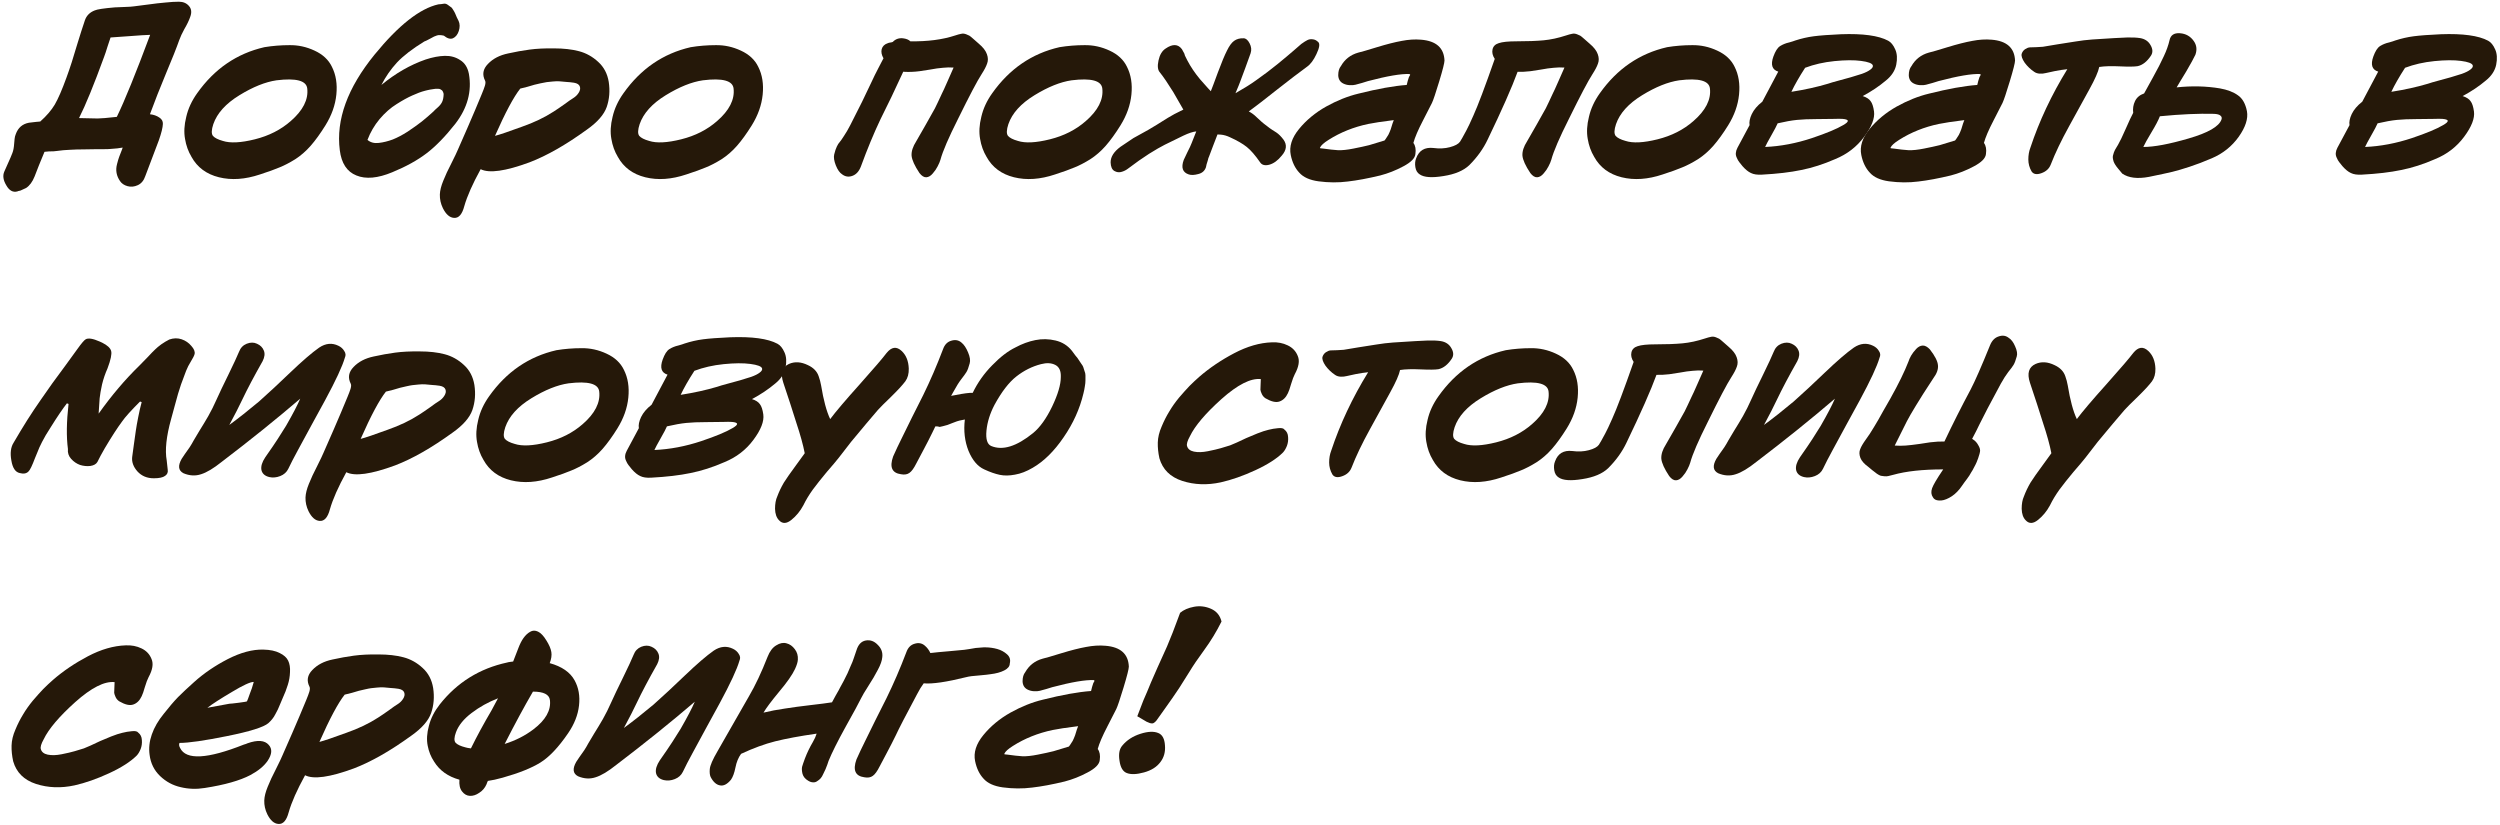
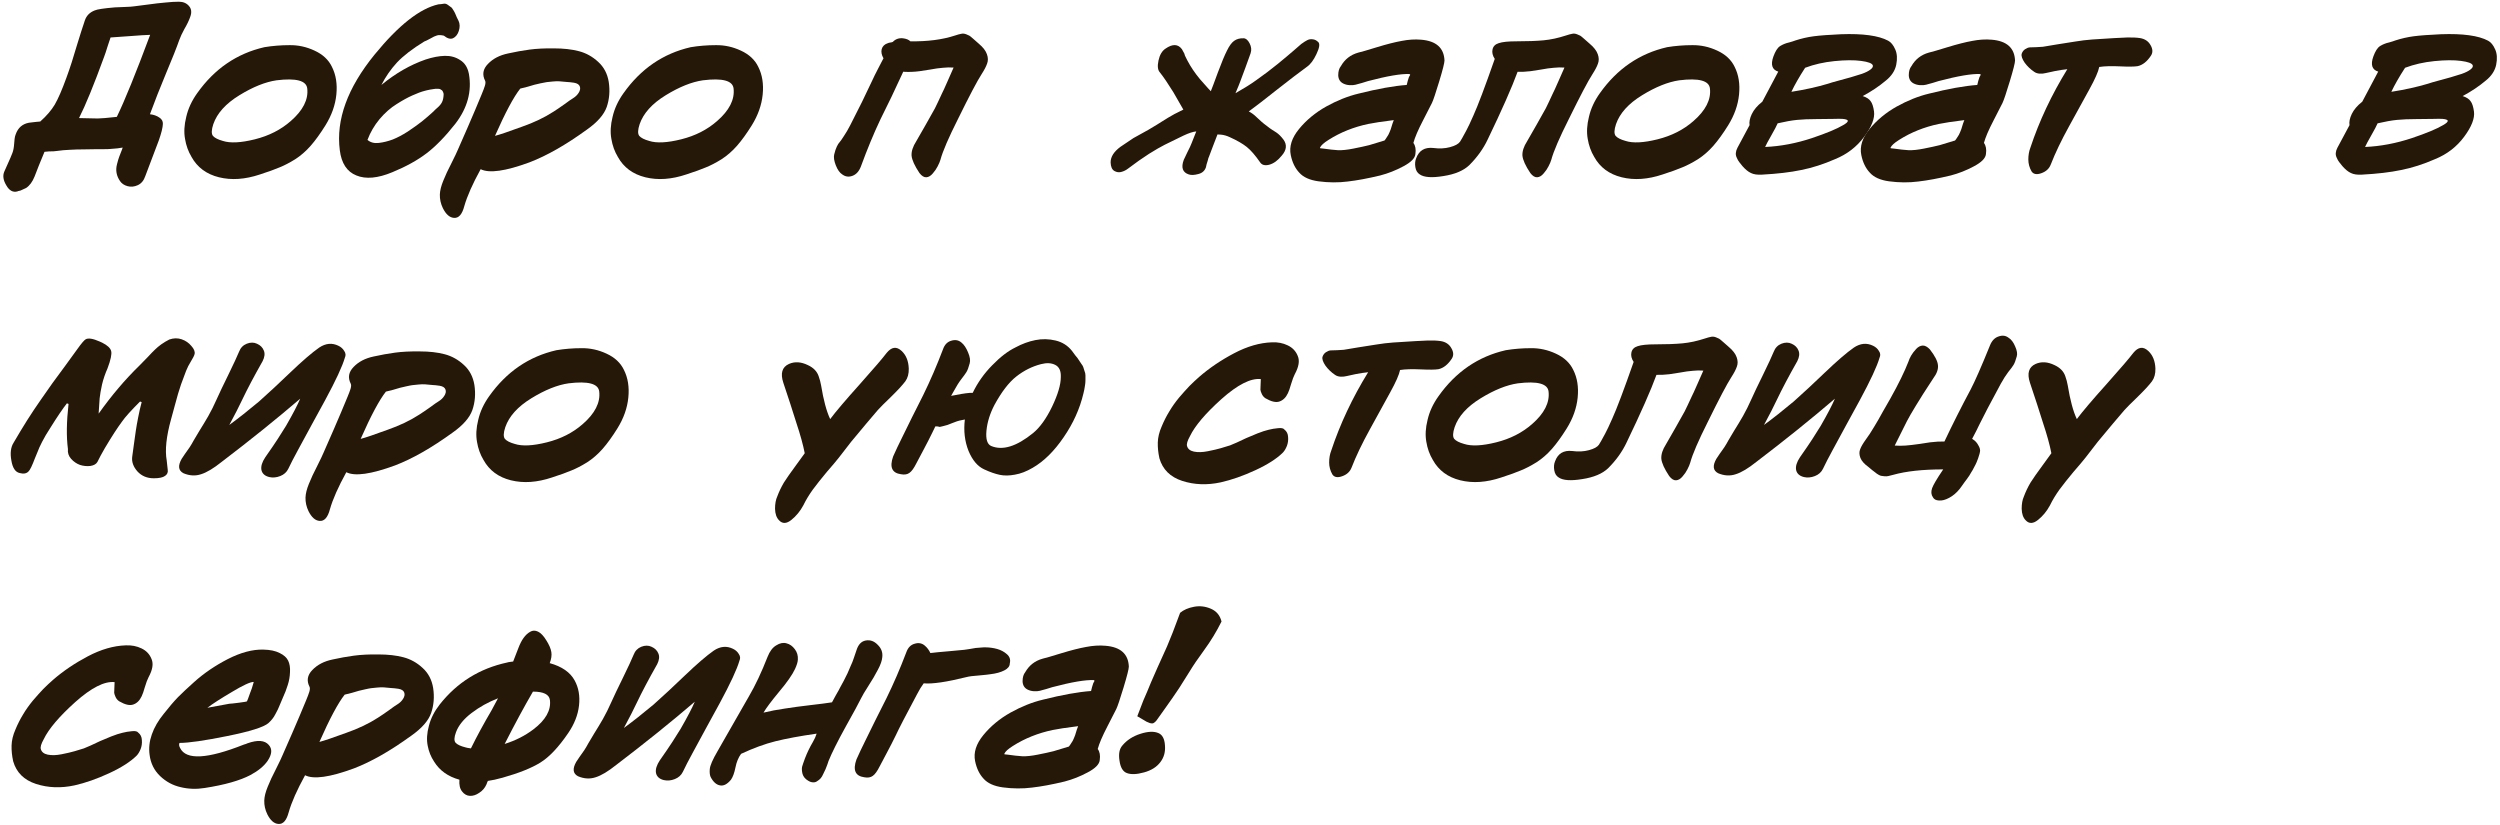
<svg xmlns="http://www.w3.org/2000/svg" width="297" height="98" viewBox="0 0 297 98" fill="none">
  <path d="M22.59 2.028C22.446 2.444 22.214 2.924 21.894 3.468C21.638 3.932 21.438 4.364 21.294 4.764C20.974 5.676 20.43 7.044 19.662 8.868C18.91 10.692 18.382 12.028 18.078 12.876C18.062 12.924 18.022 13.028 17.958 13.188C17.894 13.348 17.846 13.476 17.814 13.572C18.246 13.62 18.614 13.748 18.918 13.956C19.222 14.148 19.366 14.404 19.35 14.724C19.334 15.156 19.174 15.804 18.87 16.668L17.262 20.916C17.086 21.444 16.79 21.804 16.374 21.996C15.958 22.188 15.55 22.228 15.15 22.116C14.75 22.004 14.454 21.804 14.262 21.516C13.83 20.892 13.71 20.22 13.902 19.5C13.998 19.116 14.086 18.82 14.166 18.612C14.198 18.516 14.254 18.372 14.334 18.18C14.414 17.988 14.47 17.844 14.502 17.748L14.574 17.532C14.126 17.612 13.718 17.66 13.35 17.676C13.094 17.708 12.742 17.724 12.294 17.724C11.846 17.724 11.566 17.724 11.454 17.724C11.07 17.74 10.574 17.748 9.966 17.748C9.358 17.748 8.806 17.764 8.31 17.796C7.814 17.812 7.278 17.86 6.702 17.94C6.542 17.972 6.246 17.988 5.814 17.988C5.718 17.988 5.542 18.004 5.286 18.036C4.79 19.22 4.398 20.196 4.11 20.964C3.854 21.604 3.518 22.06 3.102 22.332C3.038 22.364 2.846 22.452 2.526 22.596C2.478 22.628 2.406 22.652 2.31 22.668C2.198 22.684 2.118 22.708 2.07 22.74C1.542 22.884 1.102 22.644 0.75 22.02C0.382 21.412 0.302 20.868 0.51 20.388C0.638 20.084 0.798 19.724 0.99 19.308C1.182 18.892 1.342 18.516 1.47 18.18C1.582 17.908 1.654 17.524 1.686 17.028L1.734 16.5C1.75 16.308 1.798 16.116 1.878 15.924C2.15 15.172 2.67 14.724 3.438 14.58C3.518 14.564 3.79 14.532 4.254 14.484C4.382 14.484 4.558 14.468 4.782 14.436C5.534 13.764 6.11 13.092 6.51 12.42C6.91 11.732 7.374 10.66 7.902 9.204C8.318 8.068 8.734 6.78 9.15 5.34C9.486 4.236 9.798 3.26 10.086 2.412C10.278 1.852 10.67 1.46 11.262 1.236C11.534 1.108 12.326 0.988 13.638 0.876C13.91 0.86 14.302 0.844 14.814 0.828C15.342 0.812 15.702 0.788 15.894 0.756C16.23 0.724 16.79 0.652 17.574 0.54C18.374 0.428 19.07 0.348 19.662 0.3C20.254 0.236 20.782 0.204 21.246 0.204C21.758 0.204 22.158 0.372 22.446 0.708C22.75 1.044 22.798 1.484 22.59 2.028ZM17.838 4.14C17.294 4.156 16.518 4.204 15.51 4.284C14.518 4.364 13.726 4.42 13.134 4.452C13.07 4.628 12.95 4.988 12.774 5.532C12.614 6.06 12.478 6.468 12.366 6.756C11.166 10.052 10.174 12.476 9.39 14.028C10.382 14.06 11.118 14.076 11.598 14.076C11.966 14.076 12.726 14.012 13.878 13.884C14.806 11.98 16.126 8.732 17.838 4.14Z" fill="#251809" />
  <path d="M39.43 7.932C39.91 8.876 40.086 9.98 39.958 11.244C39.83 12.492 39.398 13.708 38.662 14.892C38.054 15.868 37.47 16.676 36.91 17.316C36.35 17.956 35.734 18.492 35.062 18.924C34.39 19.34 33.774 19.66 33.214 19.884C32.654 20.124 31.878 20.404 30.886 20.724C29.126 21.316 27.502 21.428 26.014 21.06C24.526 20.692 23.438 19.884 22.75 18.636C22.366 17.996 22.11 17.284 21.982 16.5C21.838 15.716 21.886 14.844 22.126 13.884C22.35 12.908 22.782 11.972 23.422 11.076C25.47 8.18 28.134 6.356 31.414 5.604C32.39 5.444 33.382 5.364 34.39 5.364C35.414 5.348 36.406 5.564 37.366 6.012C38.342 6.46 39.03 7.1 39.43 7.932ZM36.502 10.524C36.406 9.58 35.19 9.252 32.854 9.54C31.526 9.732 30.054 10.324 28.438 11.316C26.822 12.308 25.79 13.452 25.342 14.748C25.118 15.42 25.102 15.884 25.294 16.14C25.502 16.38 25.894 16.58 26.47 16.74C27.35 17.028 28.622 16.964 30.286 16.548C31.95 16.132 33.366 15.412 34.534 14.388C35.99 13.124 36.646 11.836 36.502 10.524Z" fill="#251809" />
  <path d="M55.704 8.772C56.072 10.852 55.536 12.828 54.096 14.7C52.912 16.204 51.776 17.372 50.688 18.204C49.6 19.036 48.24 19.788 46.608 20.46C44.88 21.18 43.456 21.308 42.336 20.844C41.216 20.396 40.56 19.396 40.368 17.844C39.904 14.228 41.28 10.444 44.496 6.492C47.344 3.004 49.872 1.012 52.08 0.516C52.336 0.5 52.544 0.476 52.704 0.444C52.864 0.412 53.024 0.452 53.184 0.564C53.344 0.676 53.464 0.764 53.544 0.828C53.64 0.876 53.736 0.988 53.832 1.164C53.944 1.34 54.024 1.484 54.072 1.596C54.12 1.692 54.184 1.844 54.264 2.052C54.36 2.244 54.432 2.388 54.48 2.484C54.64 2.836 54.648 3.236 54.504 3.684C54.36 4.116 54.128 4.404 53.808 4.548C53.504 4.676 53.144 4.572 52.728 4.236C52.376 4.156 52.104 4.148 51.912 4.212C51.72 4.26 51.448 4.388 51.096 4.596C50.744 4.788 50.512 4.9 50.4 4.932C48.992 5.796 47.912 6.628 47.16 7.428C46.424 8.228 45.808 9.116 45.312 10.092C46.976 8.716 48.728 7.708 50.568 7.068C51.4 6.796 52.16 6.652 52.848 6.636C53.536 6.62 54.144 6.788 54.672 7.14C55.216 7.476 55.56 8.02 55.704 8.772ZM52.704 11.22C52.704 11.108 52.68 11.012 52.632 10.932C52.6 10.836 52.552 10.764 52.488 10.716C52.424 10.668 52.36 10.628 52.296 10.596C52.232 10.564 52.144 10.548 52.032 10.548C51.92 10.548 51.824 10.548 51.744 10.548C51.664 10.548 51.552 10.564 51.408 10.596C51.28 10.612 51.176 10.628 51.096 10.644C51.016 10.66 50.904 10.684 50.76 10.716C50.632 10.748 50.536 10.772 50.472 10.788C50.04 10.9 49.544 11.084 48.984 11.34C48.44 11.58 47.816 11.924 47.112 12.372C46.408 12.804 45.736 13.396 45.096 14.148C44.472 14.9 43.992 15.724 43.656 16.62C44.008 16.924 44.456 17.044 45 16.98C45.544 16.916 46.096 16.78 46.656 16.572C47.216 16.348 47.808 16.036 48.432 15.636C49.056 15.22 49.616 14.82 50.112 14.436C50.608 14.036 51.072 13.636 51.504 13.236C51.584 13.14 51.744 12.988 51.984 12.78C52.224 12.572 52.4 12.356 52.512 12.132C52.624 11.908 52.688 11.604 52.704 11.22Z" fill="#251809" />
  <path d="M72.319 9.732C72.478 10.788 72.398 11.78 72.079 12.708C71.758 13.62 70.975 14.516 69.727 15.396C67.231 17.204 64.959 18.5 62.91 19.284C60.047 20.34 58.111 20.612 57.102 20.1C56.142 21.844 55.495 23.308 55.158 24.492C54.903 25.468 54.495 25.932 53.934 25.884C53.422 25.852 52.983 25.468 52.614 24.732C52.358 24.204 52.239 23.66 52.255 23.1C52.27 22.636 52.407 22.092 52.663 21.468C52.903 20.86 53.23 20.156 53.647 19.356C54.047 18.556 54.294 18.036 54.391 17.796C54.519 17.508 54.919 16.596 55.59 15.06C56.263 13.508 56.734 12.396 57.007 11.724C57.007 11.708 57.087 11.516 57.246 11.148C57.407 10.764 57.526 10.444 57.606 10.188C57.687 9.916 57.694 9.716 57.63 9.588C57.263 8.868 57.374 8.204 57.967 7.596C58.559 6.972 59.358 6.556 60.367 6.348C61.23 6.156 62.078 6.004 62.91 5.892C63.742 5.78 64.719 5.732 65.838 5.748C66.959 5.748 67.942 5.86 68.79 6.084C69.638 6.308 70.398 6.732 71.07 7.356C71.743 7.964 72.159 8.756 72.319 9.732ZM68.191 9.828C67.871 9.78 67.558 9.748 67.254 9.732C66.951 9.7 66.686 9.676 66.463 9.66C66.239 9.644 65.966 9.652 65.647 9.684C65.343 9.716 65.111 9.74 64.951 9.756C64.806 9.772 64.558 9.82 64.207 9.9C63.855 9.98 63.614 10.036 63.486 10.068C63.374 10.1 63.102 10.18 62.67 10.308C62.239 10.42 61.95 10.492 61.806 10.524C61.023 11.516 60.023 13.388 58.806 16.14C59.367 15.996 60.431 15.636 61.998 15.06C63.422 14.564 64.678 13.964 65.766 13.26C66.118 13.036 66.543 12.748 67.038 12.396C67.534 12.028 67.879 11.788 68.07 11.676C68.359 11.5 68.582 11.284 68.743 11.028C68.918 10.756 68.966 10.508 68.886 10.284C68.806 10.044 68.575 9.892 68.191 9.828Z" fill="#251809" />
  <path d="M90.078 7.932C90.558 8.876 90.734 9.98 90.606 11.244C90.478 12.492 90.046 13.708 89.31 14.892C88.702 15.868 88.118 16.676 87.558 17.316C86.998 17.956 86.382 18.492 85.71 18.924C85.038 19.34 84.422 19.66 83.862 19.884C83.302 20.124 82.526 20.404 81.534 20.724C79.774 21.316 78.15 21.428 76.662 21.06C75.174 20.692 74.086 19.884 73.398 18.636C73.014 17.996 72.758 17.284 72.63 16.5C72.486 15.716 72.534 14.844 72.774 13.884C72.998 12.908 73.43 11.972 74.07 11.076C76.118 8.18 78.782 6.356 82.062 5.604C83.038 5.444 84.03 5.364 85.038 5.364C86.062 5.348 87.054 5.564 88.014 6.012C88.99 6.46 89.678 7.1 90.078 7.932ZM87.15 10.524C87.054 9.58 85.838 9.252 83.502 9.54C82.174 9.732 80.702 10.324 79.086 11.316C77.47 12.308 76.438 13.452 75.99 14.748C75.766 15.42 75.75 15.884 75.942 16.14C76.15 16.38 76.542 16.58 77.118 16.74C77.998 17.028 79.27 16.964 80.934 16.548C82.598 16.132 84.014 15.412 85.182 14.388C86.638 13.124 87.294 11.836 87.15 10.524Z" fill="#251809" />
  <path d="M116.623 8.796C116.095 9.612 115.159 11.388 113.815 14.124C112.695 16.348 111.999 17.964 111.727 18.972C111.663 19.196 111.551 19.46 111.391 19.764C111.247 20.052 111.055 20.332 110.815 20.604C110.575 20.892 110.319 21.044 110.047 21.06C109.775 21.076 109.503 20.908 109.231 20.556C108.655 19.692 108.343 19.004 108.295 18.492C108.263 17.98 108.447 17.412 108.847 16.788C109.279 16.036 109.655 15.38 109.975 14.82C110.295 14.244 110.551 13.788 110.743 13.452C110.951 13.116 111.175 12.684 111.415 12.156C111.671 11.612 111.839 11.252 111.919 11.076C112.015 10.9 112.231 10.428 112.567 9.66C112.903 8.892 113.143 8.348 113.287 8.028C112.871 7.996 112.447 8.004 112.015 8.052C111.583 8.084 111.071 8.156 110.479 8.268C109.903 8.364 109.487 8.428 109.231 8.46C108.607 8.54 108.007 8.564 107.431 8.532C107.367 8.532 107.327 8.524 107.311 8.508C106.351 10.604 105.447 12.492 104.599 14.172C103.815 15.82 103.039 17.692 102.271 19.788C102.047 20.364 101.711 20.732 101.263 20.892C100.831 21.052 100.431 20.996 100.063 20.724C99.759 20.532 99.503 20.172 99.295 19.644C99.087 19.116 99.023 18.684 99.103 18.348C99.199 17.948 99.303 17.636 99.415 17.412C99.527 17.172 99.639 16.996 99.751 16.884C99.863 16.756 100.031 16.516 100.255 16.164C100.495 15.812 100.743 15.388 100.999 14.892C102.039 12.876 102.879 11.172 103.519 9.78C103.775 9.22 104.063 8.636 104.383 8.028C104.719 7.404 104.911 7.036 104.959 6.924C104.735 6.54 104.663 6.18 104.743 5.844C104.839 5.492 105.087 5.252 105.487 5.124C105.551 5.092 105.647 5.068 105.775 5.052C105.903 5.036 105.999 5.012 106.063 4.98C106.383 4.644 106.783 4.5 107.263 4.548C107.663 4.596 107.959 4.716 108.151 4.908C110.199 4.94 111.975 4.708 113.479 4.212C113.767 4.116 113.999 4.052 114.175 4.02C114.367 3.972 114.567 3.988 114.775 4.068C114.983 4.148 115.111 4.204 115.159 4.236C115.223 4.268 115.399 4.412 115.687 4.668C115.975 4.924 116.175 5.1 116.287 5.196C116.783 5.612 117.103 6.028 117.247 6.444C117.391 6.844 117.399 7.212 117.271 7.548C117.159 7.884 116.943 8.3 116.623 8.796Z" fill="#251809" />
-   <path d="M133.883 7.932C134.363 8.876 134.539 9.98 134.411 11.244C134.283 12.492 133.851 13.708 133.115 14.892C132.507 15.868 131.923 16.676 131.363 17.316C130.803 17.956 130.187 18.492 129.515 18.924C128.843 19.34 128.227 19.66 127.667 19.884C127.107 20.124 126.331 20.404 125.339 20.724C123.579 21.316 121.955 21.428 120.467 21.06C118.979 20.692 117.891 19.884 117.203 18.636C116.819 17.996 116.563 17.284 116.435 16.5C116.291 15.716 116.339 14.844 116.579 13.884C116.803 12.908 117.235 11.972 117.875 11.076C119.923 8.18 122.587 6.356 125.867 5.604C126.843 5.444 127.835 5.364 128.843 5.364C129.867 5.348 130.859 5.564 131.819 6.012C132.795 6.46 133.483 7.1 133.883 7.932ZM130.955 10.524C130.859 9.58 129.643 9.252 127.307 9.54C125.979 9.732 124.507 10.324 122.891 11.316C121.275 12.308 120.243 13.452 119.795 14.748C119.571 15.42 119.555 15.884 119.747 16.14C119.955 16.38 120.347 16.58 120.923 16.74C121.803 17.028 123.075 16.964 124.739 16.548C126.403 16.132 127.819 15.412 128.987 14.388C130.443 13.124 131.099 11.836 130.955 10.524Z" fill="#251809" />
  <path d="M155.941 4.668C156.181 4.684 156.405 4.796 156.613 5.004C156.821 5.212 156.749 5.684 156.397 6.42C156.061 7.14 155.685 7.644 155.269 7.932C154.325 8.62 153.141 9.524 151.717 10.644C150.309 11.764 149.189 12.628 148.357 13.236C148.693 13.412 148.997 13.636 149.269 13.908L149.869 14.46C149.901 14.492 149.997 14.572 150.157 14.7C150.333 14.828 150.469 14.932 150.565 15.012C150.741 15.156 150.941 15.3 151.165 15.444C151.405 15.588 151.557 15.684 151.621 15.732C151.909 15.924 152.197 16.212 152.485 16.596C152.917 17.204 152.845 17.836 152.269 18.492C151.805 19.068 151.309 19.428 150.781 19.572C150.269 19.7 149.909 19.604 149.701 19.284C149.125 18.452 148.597 17.844 148.117 17.46C147.637 17.076 146.973 16.692 146.125 16.308C145.757 16.132 145.397 16.028 145.045 15.996C144.933 15.98 144.797 15.972 144.637 15.972C144.541 16.212 144.365 16.668 144.109 17.34C143.869 17.996 143.709 18.42 143.629 18.612C143.597 18.66 143.573 18.716 143.557 18.78C143.541 18.828 143.525 18.892 143.509 18.972C143.493 19.036 143.477 19.092 143.461 19.14C143.429 19.22 143.389 19.348 143.341 19.524C143.309 19.7 143.285 19.812 143.269 19.86C143.125 20.292 142.821 20.564 142.357 20.676C141.893 20.804 141.517 20.82 141.229 20.724C140.493 20.484 140.293 19.908 140.629 18.996C140.693 18.852 140.837 18.548 141.061 18.084C141.301 17.62 141.469 17.26 141.565 17.004L142.117 15.612C141.733 15.644 141.221 15.812 140.581 16.116C139.589 16.596 138.853 16.956 138.373 17.196C137.893 17.436 137.269 17.796 136.501 18.276C135.749 18.756 134.909 19.348 133.981 20.052C133.773 20.212 133.533 20.332 133.261 20.412C132.973 20.508 132.685 20.476 132.397 20.316C132.109 20.156 131.957 19.812 131.941 19.284C131.941 18.628 132.333 18.012 133.117 17.436C133.501 17.164 134.013 16.82 134.653 16.404L136.429 15.42C136.957 15.116 137.725 14.644 138.733 14.004C139.165 13.732 139.781 13.404 140.581 13.02C140.309 12.524 139.909 11.828 139.381 10.932C138.757 9.924 138.229 9.148 137.797 8.604C137.541 8.332 137.485 7.86 137.629 7.188C137.773 6.516 138.053 6.044 138.469 5.772C139.301 5.196 139.949 5.22 140.413 5.844C140.541 6.068 140.637 6.244 140.701 6.372C140.717 6.42 140.741 6.5 140.773 6.612C140.821 6.708 140.869 6.804 140.917 6.9C140.965 6.996 141.013 7.092 141.061 7.188C141.445 7.924 141.941 8.66 142.549 9.396C142.581 9.428 142.893 9.78 143.485 10.452L143.845 10.836C143.973 10.532 144.253 9.788 144.685 8.604C145.133 7.404 145.493 6.54 145.765 6.012C146.037 5.452 146.317 5.068 146.605 4.86C146.909 4.636 147.285 4.532 147.733 4.548C148.005 4.548 148.245 4.748 148.453 5.148C148.661 5.548 148.701 5.94 148.573 6.324C148.429 6.756 148.221 7.332 147.949 8.052C147.677 8.756 147.477 9.292 147.349 9.66C147.285 9.852 147.093 10.324 146.773 11.076C147.813 10.484 148.629 9.972 149.221 9.54C150.133 8.9 150.981 8.26 151.765 7.62C152.549 6.98 153.189 6.444 153.685 6.012C154.197 5.564 154.501 5.3 154.597 5.22C154.885 5.012 155.125 4.86 155.317 4.764C155.509 4.668 155.717 4.636 155.941 4.668Z" fill="#251809" />
  <path d="M171.606 7.188C171.606 7.46 171.398 8.284 170.982 9.66C170.566 11.036 170.278 11.892 170.118 12.228C170.006 12.468 169.654 13.156 169.062 14.292C168.47 15.428 168.086 16.324 167.91 16.98C168.15 17.3 168.23 17.74 168.15 18.3C168.102 18.796 167.622 19.284 166.71 19.764C165.814 20.244 164.902 20.604 163.974 20.844C162.518 21.196 161.23 21.436 160.11 21.564C158.99 21.708 157.83 21.7 156.63 21.54C155.59 21.396 154.83 21.052 154.35 20.508C153.854 19.98 153.518 19.284 153.342 18.42C153.134 17.412 153.462 16.38 154.326 15.324C155.19 14.268 156.262 13.38 157.542 12.66C158.838 11.94 160.118 11.428 161.382 11.124C163.67 10.548 165.582 10.204 167.118 10.092C167.134 9.98 167.174 9.82 167.238 9.612C167.302 9.404 167.35 9.252 167.382 9.156C167.398 9.124 167.43 9.068 167.478 8.988C167.526 8.908 167.542 8.868 167.526 8.868C167.51 8.852 167.486 8.828 167.454 8.796C166.462 8.748 164.814 9.028 162.51 9.636C162.382 9.668 162.15 9.74 161.814 9.852C161.478 9.948 161.214 10.02 161.022 10.068C160.846 10.116 160.614 10.132 160.326 10.116C160.054 10.1 159.806 10.036 159.582 9.924C159.198 9.732 158.998 9.404 158.982 8.94C158.982 8.476 159.086 8.116 159.294 7.86C159.758 7.044 160.446 6.508 161.358 6.252C161.71 6.172 162.454 5.956 163.59 5.604C164.742 5.252 165.718 5.004 166.518 4.86C167.334 4.7 168.102 4.652 168.822 4.716C170.614 4.86 171.542 5.684 171.606 7.188ZM165.582 14.268C164.174 14.444 163.166 14.596 162.558 14.724C160.814 15.092 159.238 15.724 157.83 16.62C157.27 16.972 156.934 17.276 156.822 17.532C156.806 17.564 156.806 17.588 156.822 17.604C156.838 17.604 156.886 17.612 156.966 17.628C157.062 17.628 157.142 17.636 157.206 17.652C157.878 17.748 158.462 17.812 158.958 17.844C159.454 17.86 160.062 17.796 160.782 17.652C161.518 17.508 162.142 17.372 162.654 17.244C163.166 17.1 163.774 16.916 164.478 16.692C164.574 16.58 164.654 16.468 164.718 16.356C164.798 16.244 164.87 16.132 164.934 16.02C164.998 15.892 165.046 15.788 165.078 15.708C165.126 15.612 165.174 15.492 165.222 15.348C165.27 15.204 165.302 15.1 165.318 15.036C165.35 14.956 165.39 14.828 165.438 14.652C165.502 14.476 165.55 14.348 165.582 14.268Z" fill="#251809" />
  <path d="M189.193 8.796C188.665 9.612 187.729 11.388 186.385 14.124C185.265 16.348 184.569 17.964 184.297 18.972C184.233 19.196 184.121 19.46 183.961 19.764C183.817 20.052 183.625 20.332 183.385 20.604C183.145 20.892 182.889 21.044 182.617 21.06C182.345 21.076 182.073 20.908 181.801 20.556C181.225 19.692 180.913 19.004 180.865 18.492C180.833 17.98 181.017 17.412 181.417 16.788C181.849 16.036 182.225 15.38 182.545 14.82C182.865 14.244 183.121 13.788 183.313 13.452C183.521 13.116 183.745 12.684 183.985 12.156C184.241 11.612 184.409 11.252 184.489 11.076C184.585 10.9 184.801 10.428 185.137 9.66C185.473 8.892 185.713 8.348 185.857 8.028C185.441 7.996 185.017 8.004 184.585 8.052C184.153 8.084 183.641 8.156 183.049 8.268C182.473 8.364 182.057 8.428 181.801 8.46C181.257 8.524 180.753 8.548 180.289 8.532C179.617 10.372 178.433 13.052 176.737 16.572C176.225 17.66 175.497 18.676 174.553 19.62C173.865 20.276 172.841 20.708 171.481 20.916C170.121 21.14 169.185 21.076 168.673 20.724C168.385 20.548 168.209 20.26 168.145 19.86C168.081 19.46 168.113 19.108 168.241 18.804C168.577 17.876 169.257 17.468 170.281 17.58C171.001 17.676 171.657 17.644 172.249 17.484C172.857 17.324 173.257 17.108 173.449 16.836C173.577 16.644 173.825 16.204 174.193 15.516C174.401 15.132 174.681 14.54 175.033 13.74C175.577 12.54 176.425 10.292 177.577 6.996C177.321 6.612 177.233 6.236 177.313 5.868C177.393 5.5 177.641 5.252 178.057 5.124C178.489 4.98 179.185 4.908 180.145 4.908C181.457 4.908 182.537 4.868 183.385 4.788C184.233 4.708 185.121 4.516 186.049 4.212C186.337 4.116 186.569 4.052 186.745 4.02C186.937 3.972 187.137 3.988 187.345 4.068C187.553 4.148 187.681 4.204 187.729 4.236C187.793 4.268 187.969 4.412 188.257 4.668C188.545 4.924 188.745 5.1 188.857 5.196C189.353 5.612 189.673 6.028 189.817 6.444C189.961 6.844 189.969 7.212 189.841 7.548C189.729 7.884 189.513 8.3 189.193 8.796Z" fill="#251809" />
  <path d="M206.07 7.932C206.55 8.876 206.726 9.98 206.598 11.244C206.47 12.492 206.038 13.708 205.302 14.892C204.694 15.868 204.11 16.676 203.55 17.316C202.99 17.956 202.374 18.492 201.702 18.924C201.03 19.34 200.414 19.66 199.854 19.884C199.294 20.124 198.518 20.404 197.526 20.724C195.766 21.316 194.142 21.428 192.654 21.06C191.166 20.692 190.078 19.884 189.39 18.636C189.006 17.996 188.75 17.284 188.622 16.5C188.478 15.716 188.526 14.844 188.766 13.884C188.99 12.908 189.422 11.972 190.062 11.076C192.11 8.18 194.774 6.356 198.054 5.604C199.03 5.444 200.022 5.364 201.03 5.364C202.054 5.348 203.046 5.564 204.006 6.012C204.982 6.46 205.67 7.1 206.07 7.932ZM203.142 10.524C203.046 9.58 201.83 9.252 199.494 9.54C198.166 9.732 196.694 10.324 195.078 11.316C193.462 12.308 192.43 13.452 191.982 14.748C191.758 15.42 191.742 15.884 191.934 16.14C192.142 16.38 192.534 16.58 193.11 16.74C193.99 17.028 195.262 16.964 196.926 16.548C198.59 16.132 200.006 15.412 201.174 14.388C202.63 13.124 203.286 11.836 203.142 10.524Z" fill="#251809" />
  <path d="M224.313 4.836C224.649 5.012 224.929 5.356 225.153 5.868C225.377 6.364 225.417 6.972 225.273 7.692C225.129 8.396 224.721 9.02 224.049 9.564C223.233 10.252 222.313 10.868 221.289 11.412C221.737 11.556 222.049 11.756 222.225 12.012C222.417 12.252 222.553 12.66 222.633 13.236C222.745 14.052 222.353 15.06 221.457 16.26C220.577 17.444 219.433 18.324 218.025 18.9C216.633 19.508 215.289 19.94 213.993 20.196C212.697 20.468 211.137 20.652 209.313 20.748C208.769 20.78 208.337 20.716 208.017 20.556C207.697 20.412 207.361 20.14 207.009 19.74C206.849 19.548 206.721 19.388 206.625 19.26C206.513 19.116 206.417 18.948 206.337 18.756C206.241 18.564 206.201 18.372 206.217 18.18C206.233 17.972 206.297 17.764 206.409 17.556C206.793 16.82 207.273 15.924 207.849 14.868C207.785 14.5 207.873 14.06 208.113 13.548C208.369 13.02 208.785 12.532 209.361 12.084C209.409 11.972 210.041 10.78 211.257 8.508C210.521 8.284 210.329 7.684 210.681 6.708C210.793 6.404 210.913 6.148 211.041 5.94C211.169 5.732 211.321 5.572 211.497 5.46C211.689 5.348 211.849 5.268 211.977 5.22C212.121 5.156 212.329 5.092 212.601 5.028C212.889 4.948 213.113 4.876 213.273 4.812C214.009 4.572 214.745 4.404 215.481 4.308C216.217 4.212 217.289 4.132 218.697 4.068C221.305 3.972 223.177 4.228 224.313 4.836ZM222.489 7.764C222.409 7.524 221.945 7.348 221.097 7.236C220.265 7.124 219.209 7.132 217.929 7.26C216.665 7.388 215.505 7.652 214.449 8.052C213.745 9.14 213.201 10.092 212.817 10.908C214.433 10.652 215.881 10.332 217.161 9.948C217.433 9.852 217.841 9.732 218.385 9.588C218.929 9.444 219.425 9.308 219.873 9.18C220.321 9.052 220.761 8.916 221.193 8.772C221.641 8.612 221.977 8.444 222.201 8.268C222.441 8.092 222.537 7.924 222.489 7.764ZM218.961 14.868C219.729 14.436 219.705 14.188 218.889 14.124C218.633 14.108 218.305 14.108 217.905 14.124C217.425 14.14 216.729 14.148 215.817 14.148C214.921 14.148 214.145 14.18 213.489 14.244C212.849 14.308 212.081 14.444 211.185 14.652C211.073 14.924 210.825 15.396 210.441 16.068C210.057 16.74 209.809 17.204 209.697 17.46C211.537 17.38 213.393 17.028 215.265 16.404C216.977 15.828 218.209 15.316 218.961 14.868Z" fill="#251809" />
  <path d="M239.387 7.188C239.387 7.46 239.179 8.284 238.763 9.66C238.347 11.036 238.059 11.892 237.899 12.228C237.787 12.468 237.435 13.156 236.843 14.292C236.251 15.428 235.867 16.324 235.691 16.98C235.931 17.3 236.011 17.74 235.931 18.3C235.883 18.796 235.403 19.284 234.491 19.764C233.595 20.244 232.683 20.604 231.755 20.844C230.299 21.196 229.011 21.436 227.891 21.564C226.771 21.708 225.611 21.7 224.411 21.54C223.371 21.396 222.611 21.052 222.131 20.508C221.635 19.98 221.299 19.284 221.123 18.42C220.915 17.412 221.243 16.38 222.107 15.324C222.971 14.268 224.043 13.38 225.323 12.66C226.619 11.94 227.899 11.428 229.163 11.124C231.451 10.548 233.363 10.204 234.899 10.092C234.915 9.98 234.955 9.82 235.019 9.612C235.083 9.404 235.131 9.252 235.163 9.156C235.179 9.124 235.211 9.068 235.259 8.988C235.307 8.908 235.323 8.868 235.307 8.868C235.291 8.852 235.267 8.828 235.235 8.796C234.243 8.748 232.595 9.028 230.291 9.636C230.163 9.668 229.931 9.74 229.595 9.852C229.259 9.948 228.995 10.02 228.803 10.068C228.627 10.116 228.395 10.132 228.107 10.116C227.835 10.1 227.587 10.036 227.363 9.924C226.979 9.732 226.779 9.404 226.763 8.94C226.763 8.476 226.867 8.116 227.075 7.86C227.539 7.044 228.227 6.508 229.139 6.252C229.491 6.172 230.235 5.956 231.371 5.604C232.523 5.252 233.499 5.004 234.299 4.86C235.115 4.7 235.883 4.652 236.603 4.716C238.395 4.86 239.323 5.684 239.387 7.188ZM233.363 14.268C231.955 14.444 230.947 14.596 230.339 14.724C228.595 15.092 227.019 15.724 225.611 16.62C225.051 16.972 224.715 17.276 224.603 17.532C224.587 17.564 224.587 17.588 224.603 17.604C224.619 17.604 224.667 17.612 224.747 17.628C224.843 17.628 224.923 17.636 224.987 17.652C225.659 17.748 226.243 17.812 226.739 17.844C227.235 17.86 227.843 17.796 228.563 17.652C229.299 17.508 229.923 17.372 230.435 17.244C230.947 17.1 231.555 16.916 232.259 16.692C232.355 16.58 232.435 16.468 232.499 16.356C232.579 16.244 232.651 16.132 232.715 16.02C232.779 15.892 232.827 15.788 232.859 15.708C232.907 15.612 232.955 15.492 233.003 15.348C233.051 15.204 233.083 15.1 233.099 15.036C233.131 14.956 233.171 14.828 233.219 14.652C233.283 14.476 233.331 14.348 233.363 14.268Z" fill="#251809" />
  <path d="M255.534 6.612C255.07 7.316 254.542 7.732 253.95 7.86C253.566 7.924 252.862 7.932 251.838 7.884C250.83 7.836 250.014 7.86 249.39 7.956C249.278 8.516 248.886 9.404 248.214 10.62C247.542 11.836 246.742 13.292 245.814 14.988C244.886 16.668 244.158 18.188 243.63 19.548C243.438 20.044 243.062 20.388 242.502 20.58C241.958 20.772 241.574 20.7 241.35 20.364C241.094 19.916 240.966 19.444 240.966 18.948C240.966 18.436 241.046 17.972 241.206 17.556C242.262 14.372 243.726 11.26 245.598 8.22C245.134 8.268 244.654 8.34 244.158 8.436C243.678 8.532 243.31 8.612 243.054 8.676C242.814 8.74 242.566 8.764 242.31 8.748C242.054 8.732 241.838 8.66 241.662 8.532C241.23 8.244 240.854 7.884 240.534 7.452C240.23 7.004 240.11 6.652 240.174 6.396C240.254 6.156 240.39 5.972 240.582 5.844C240.774 5.716 240.958 5.644 241.134 5.628C241.31 5.612 241.566 5.604 241.902 5.604C242.254 5.588 242.518 5.572 242.694 5.556C243.11 5.492 243.686 5.396 244.422 5.268C245.174 5.14 245.886 5.028 246.558 4.932C247.23 4.82 247.894 4.74 248.55 4.692C250.726 4.548 252.11 4.468 252.702 4.452C253.31 4.436 253.822 4.46 254.238 4.524C254.814 4.62 255.23 4.9 255.486 5.364C255.758 5.828 255.774 6.244 255.534 6.612Z" fill="#251809" />
-   <path d="M266.937 13.212C267.097 14.092 266.769 15.108 265.953 16.26C265.137 17.396 264.073 18.244 262.761 18.804C261.833 19.204 260.953 19.54 260.121 19.812C259.289 20.084 258.609 20.284 258.081 20.412C257.553 20.54 256.625 20.74 255.297 21.012C253.937 21.268 252.881 21.14 252.129 20.628L251.649 20.052C251.377 19.732 251.193 19.444 251.097 19.188C251.049 19.028 251.017 18.884 251.001 18.756C250.985 18.612 251.009 18.46 251.073 18.3C251.121 18.124 251.161 18.012 251.193 17.964C251.209 17.9 251.281 17.764 251.409 17.556C251.537 17.348 251.609 17.228 251.625 17.196C251.849 16.812 252.153 16.18 252.537 15.3C252.921 14.42 253.217 13.788 253.425 13.404C253.361 12.908 253.433 12.444 253.641 12.012C253.849 11.58 254.209 11.276 254.721 11.1C254.849 10.844 255.193 10.22 255.753 9.228C256.313 8.22 256.745 7.38 257.049 6.708C257.369 6.036 257.601 5.388 257.745 4.764C257.873 4.172 258.281 3.9 258.969 3.948C259.673 3.996 260.225 4.308 260.625 4.884C260.961 5.364 261.025 5.9 260.817 6.492C260.625 6.908 260.257 7.58 259.713 8.508C259.569 8.764 259.345 9.132 259.041 9.612C258.753 10.076 258.601 10.332 258.585 10.38C260.377 10.188 262.089 10.228 263.721 10.5C264.617 10.66 265.329 10.932 265.857 11.316C266.401 11.684 266.761 12.316 266.937 13.212ZM263.913 14.196C263.977 14.004 263.937 13.852 263.793 13.74C263.665 13.612 263.401 13.54 263.001 13.524C261.209 13.476 259.073 13.572 256.593 13.812C256.417 14.276 256.081 14.916 255.585 15.732C255.105 16.532 254.785 17.108 254.625 17.46C255.905 17.46 257.697 17.124 260.001 16.452C262.321 15.78 263.625 15.028 263.913 14.196Z" fill="#251809" />
  <path d="M295.586 4.836C295.922 5.012 296.202 5.356 296.426 5.868C296.65 6.364 296.69 6.972 296.546 7.692C296.402 8.396 295.994 9.02 295.322 9.564C294.506 10.252 293.586 10.868 292.562 11.412C293.01 11.556 293.322 11.756 293.498 12.012C293.69 12.252 293.826 12.66 293.906 13.236C294.018 14.052 293.626 15.06 292.73 16.26C291.85 17.444 290.706 18.324 289.298 18.9C287.906 19.508 286.562 19.94 285.266 20.196C283.97 20.468 282.41 20.652 280.586 20.748C280.042 20.78 279.61 20.716 279.29 20.556C278.97 20.412 278.634 20.14 278.282 19.74C278.122 19.548 277.994 19.388 277.898 19.26C277.786 19.116 277.69 18.948 277.61 18.756C277.514 18.564 277.474 18.372 277.49 18.18C277.506 17.972 277.57 17.764 277.682 17.556C278.066 16.82 278.546 15.924 279.122 14.868C279.058 14.5 279.146 14.06 279.386 13.548C279.642 13.02 280.058 12.532 280.634 12.084C280.682 11.972 281.314 10.78 282.53 8.508C281.794 8.284 281.602 7.684 281.954 6.708C282.066 6.404 282.186 6.148 282.314 5.94C282.442 5.732 282.594 5.572 282.77 5.46C282.962 5.348 283.122 5.268 283.25 5.22C283.394 5.156 283.602 5.092 283.874 5.028C284.162 4.948 284.386 4.876 284.546 4.812C285.282 4.572 286.018 4.404 286.754 4.308C287.49 4.212 288.562 4.132 289.97 4.068C292.578 3.972 294.45 4.228 295.586 4.836ZM293.762 7.764C293.682 7.524 293.218 7.348 292.37 7.236C291.538 7.124 290.482 7.132 289.202 7.26C287.938 7.388 286.778 7.652 285.722 8.052C285.018 9.14 284.474 10.092 284.09 10.908C285.706 10.652 287.154 10.332 288.434 9.948C288.706 9.852 289.114 9.732 289.658 9.588C290.202 9.444 290.698 9.308 291.146 9.18C291.594 9.052 292.034 8.916 292.466 8.772C292.914 8.612 293.25 8.444 293.474 8.268C293.714 8.092 293.81 7.924 293.762 7.764ZM290.234 14.868C291.002 14.436 290.978 14.188 290.162 14.124C289.906 14.108 289.578 14.108 289.178 14.124C288.698 14.14 288.002 14.148 287.09 14.148C286.194 14.148 285.418 14.18 284.762 14.244C284.122 14.308 283.354 14.444 282.458 14.652C282.346 14.924 282.098 15.396 281.714 16.068C281.33 16.74 281.082 17.204 280.97 17.46C282.81 17.38 284.666 17.028 286.538 16.404C288.25 15.828 289.482 15.316 290.234 14.868Z" fill="#251809" />
  <path d="M23.118 42.06C23.07 42.252 22.926 42.54 22.686 42.924C22.446 43.308 22.254 43.684 22.11 44.052C21.886 44.628 21.686 45.164 21.51 45.66C21.35 46.156 21.23 46.532 21.15 46.788C21.07 47.044 20.942 47.508 20.766 48.18C20.59 48.852 20.446 49.38 20.334 49.764C19.758 51.828 19.582 53.476 19.806 54.708C19.854 55.124 19.894 55.492 19.926 55.812C19.974 56.116 19.87 56.356 19.614 56.532C19.358 56.724 18.91 56.82 18.27 56.82C17.47 56.82 16.822 56.548 16.326 56.004C15.846 55.46 15.638 54.892 15.702 54.3C15.734 54.028 15.798 53.556 15.894 52.884C15.99 52.196 16.07 51.628 16.134 51.18C16.198 50.732 16.294 50.188 16.422 49.548C16.55 48.892 16.686 48.3 16.83 47.772L16.638 47.7C15.566 48.772 14.854 49.564 14.502 50.076C13.942 50.828 13.254 51.892 12.438 53.268C12.086 53.876 11.798 54.412 11.574 54.876C11.43 55.132 11.15 55.292 10.734 55.356C10.334 55.404 9.926 55.364 9.51 55.236C9.11 55.092 8.758 54.852 8.454 54.516C8.15 54.18 8.022 53.788 8.07 53.34C7.878 51.9 7.902 50.116 8.142 47.988L7.95 47.916C7.438 48.572 6.798 49.516 6.03 50.748C5.582 51.436 5.238 52.02 4.998 52.5C4.758 52.964 4.574 53.372 4.446 53.724C4.318 54.06 4.222 54.292 4.158 54.42C3.822 55.316 3.566 55.844 3.39 56.004C3.15 56.26 2.798 56.324 2.334 56.196C1.822 56.084 1.494 55.588 1.35 54.708C1.19 53.828 1.278 53.124 1.614 52.596C2.174 51.636 2.71 50.748 3.222 49.932C3.75 49.1 4.294 48.284 4.854 47.484C5.414 46.684 5.862 46.044 6.198 45.564C6.55 45.084 7.062 44.388 7.734 43.476C8.406 42.548 8.894 41.876 9.198 41.46C9.678 40.788 10.006 40.404 10.182 40.308C10.486 40.132 11.038 40.22 11.838 40.572C11.934 40.62 12.038 40.668 12.15 40.716C12.758 41.02 13.11 41.348 13.206 41.7C13.302 42.052 13.158 42.74 12.774 43.764C12.502 44.372 12.286 45.004 12.126 45.66C11.982 46.316 11.886 46.868 11.838 47.316C11.806 47.748 11.766 48.356 11.718 49.14C13.254 46.98 14.87 45.076 16.566 43.428C16.806 43.188 17.134 42.852 17.55 42.42C17.966 41.972 18.262 41.668 18.438 41.508C18.614 41.332 18.854 41.132 19.158 40.908C19.478 40.684 19.798 40.492 20.118 40.332C20.63 40.156 21.118 40.148 21.582 40.308C22.046 40.468 22.43 40.732 22.734 41.1C23.054 41.452 23.182 41.772 23.118 42.06Z" fill="#251809" />
  <path d="M40.97 42.492C40.682 43.5 39.898 45.188 38.618 47.556C38.25 48.244 37.738 49.18 37.082 50.364C36.442 51.532 35.882 52.564 35.402 53.46C34.922 54.34 34.538 55.084 34.25 55.692C34.058 56.092 33.738 56.38 33.29 56.556C32.842 56.732 32.41 56.772 31.994 56.676C31.466 56.548 31.154 56.268 31.058 55.836C30.978 55.404 31.13 54.9 31.514 54.324C31.77 53.956 32.058 53.54 32.378 53.076C32.698 52.612 32.906 52.3 33.002 52.14C33.066 52.044 33.394 51.524 33.986 50.58C34.786 49.188 35.346 48.116 35.666 47.364C32.866 49.764 29.754 52.268 26.33 54.876C25.37 55.644 24.554 56.132 23.882 56.34C23.21 56.564 22.514 56.524 21.794 56.22C21.186 55.9 21.114 55.332 21.578 54.516C21.642 54.404 21.77 54.212 21.962 53.94C22.154 53.668 22.346 53.396 22.538 53.124C22.714 52.852 22.874 52.58 23.018 52.308C23.13 52.116 23.354 51.74 23.69 51.18C24.042 50.62 24.394 50.036 24.746 49.428C25.098 48.804 25.418 48.164 25.706 47.508C26.042 46.756 26.522 45.748 27.146 44.484C27.77 43.204 28.186 42.308 28.394 41.796C28.57 41.332 28.874 41.012 29.306 40.836C29.754 40.66 30.162 40.66 30.53 40.836C30.93 41.012 31.202 41.284 31.346 41.652C31.49 42.004 31.442 42.42 31.202 42.9C30.178 44.708 29.37 46.236 28.778 47.484C28.41 48.268 27.898 49.268 27.242 50.484C28.314 49.7 29.49 48.772 30.77 47.7C31.938 46.66 33.17 45.516 34.466 44.268C35.922 42.876 37.074 41.884 37.922 41.292C38.69 40.78 39.45 40.708 40.202 41.076C40.506 41.22 40.738 41.428 40.898 41.7C41.074 41.956 41.098 42.22 40.97 42.492Z" fill="#251809" />
  <path d="M56.358 45.732C56.518 46.788 56.438 47.78 56.118 48.708C55.798 49.62 55.014 50.516 53.766 51.396C51.27 53.204 48.998 54.5 46.95 55.284C44.086 56.34 42.15 56.612 41.142 56.1C40.182 57.844 39.534 59.308 39.198 60.492C38.942 61.468 38.534 61.932 37.974 61.884C37.462 61.852 37.022 61.468 36.654 60.732C36.398 60.204 36.278 59.66 36.294 59.1C36.31 58.636 36.446 58.092 36.702 57.468C36.942 56.86 37.27 56.156 37.686 55.356C38.086 54.556 38.334 54.036 38.43 53.796C38.558 53.508 38.958 52.596 39.63 51.06C40.302 49.508 40.774 48.396 41.046 47.724C41.046 47.708 41.126 47.516 41.286 47.148C41.446 46.764 41.566 46.444 41.646 46.188C41.726 45.916 41.734 45.716 41.67 45.588C41.302 44.868 41.414 44.204 42.006 43.596C42.598 42.972 43.398 42.556 44.406 42.348C45.27 42.156 46.118 42.004 46.95 41.892C47.782 41.78 48.758 41.732 49.878 41.748C50.998 41.748 51.982 41.86 52.83 42.084C53.678 42.308 54.438 42.732 55.11 43.356C55.782 43.964 56.198 44.756 56.358 45.732ZM52.23 45.828C51.91 45.78 51.598 45.748 51.294 45.732C50.99 45.7 50.726 45.676 50.502 45.66C50.278 45.644 50.006 45.652 49.686 45.684C49.382 45.716 49.15 45.74 48.99 45.756C48.846 45.772 48.598 45.82 48.246 45.9C47.894 45.98 47.654 46.036 47.526 46.068C47.414 46.1 47.142 46.18 46.71 46.308C46.278 46.42 45.99 46.492 45.846 46.524C45.062 47.516 44.062 49.388 42.846 52.14C43.406 51.996 44.47 51.636 46.038 51.06C47.462 50.564 48.718 49.964 49.806 49.26C50.158 49.036 50.582 48.748 51.078 48.396C51.574 48.028 51.918 47.788 52.11 47.676C52.398 47.5 52.622 47.284 52.782 47.028C52.958 46.756 53.006 46.508 52.926 46.284C52.846 46.044 52.614 45.892 52.23 45.828Z" fill="#251809" />
  <path d="M74.117 43.932C74.597 44.876 74.773 45.98 74.645 47.244C74.517 48.492 74.085 49.708 73.349 50.892C72.741 51.868 72.157 52.676 71.597 53.316C71.037 53.956 70.421 54.492 69.749 54.924C69.077 55.34 68.461 55.66 67.901 55.884C67.341 56.124 66.565 56.404 65.573 56.724C63.813 57.316 62.189 57.428 60.701 57.06C59.213 56.692 58.125 55.884 57.437 54.636C57.053 53.996 56.797 53.284 56.669 52.5C56.525 51.716 56.573 50.844 56.813 49.884C57.037 48.908 57.469 47.972 58.109 47.076C60.157 44.18 62.821 42.356 66.101 41.604C67.077 41.444 68.069 41.364 69.077 41.364C70.101 41.348 71.093 41.564 72.053 42.012C73.029 42.46 73.717 43.1 74.117 43.932ZM71.189 46.524C71.093 45.58 69.877 45.252 67.541 45.54C66.213 45.732 64.741 46.324 63.125 47.316C61.509 48.308 60.477 49.452 60.029 50.748C59.805 51.42 59.789 51.884 59.981 52.14C60.189 52.38 60.581 52.58 61.157 52.74C62.037 53.028 63.309 52.964 64.973 52.548C66.637 52.132 68.053 51.412 69.221 50.388C70.677 49.124 71.333 47.836 71.189 46.524Z" fill="#251809" />
-   <path d="M92.359 40.836C92.695 41.012 92.975 41.356 93.199 41.868C93.423 42.364 93.463 42.972 93.32 43.692C93.175 44.396 92.767 45.02 92.096 45.564C91.279 46.252 90.359 46.868 89.335 47.412C89.783 47.556 90.096 47.756 90.272 48.012C90.463 48.252 90.6 48.66 90.68 49.236C90.791 50.052 90.399 51.06 89.503 52.26C88.623 53.444 87.479 54.324 86.071 54.9C84.679 55.508 83.335 55.94 82.04 56.196C80.743 56.468 79.183 56.652 77.359 56.748C76.816 56.78 76.383 56.716 76.064 56.556C75.743 56.412 75.407 56.14 75.055 55.74C74.895 55.548 74.767 55.388 74.671 55.26C74.559 55.116 74.463 54.948 74.383 54.756C74.287 54.564 74.248 54.372 74.263 54.18C74.279 53.972 74.344 53.764 74.456 53.556C74.84 52.82 75.32 51.924 75.895 50.868C75.832 50.5 75.919 50.06 76.159 49.548C76.415 49.02 76.831 48.532 77.407 48.084C77.455 47.972 78.088 46.78 79.303 44.508C78.567 44.284 78.376 43.684 78.728 42.708C78.84 42.404 78.959 42.148 79.087 41.94C79.215 41.732 79.367 41.572 79.543 41.46C79.735 41.348 79.895 41.268 80.023 41.22C80.168 41.156 80.376 41.092 80.647 41.028C80.936 40.948 81.159 40.876 81.32 40.812C82.055 40.572 82.791 40.404 83.528 40.308C84.263 40.212 85.335 40.132 86.743 40.068C89.352 39.972 91.224 40.228 92.359 40.836ZM90.535 43.764C90.456 43.524 89.992 43.348 89.144 43.236C88.311 43.124 87.255 43.132 85.975 43.26C84.711 43.388 83.552 43.652 82.496 44.052C81.791 45.14 81.247 46.092 80.863 46.908C82.479 46.652 83.927 46.332 85.207 45.948C85.48 45.852 85.887 45.732 86.431 45.588C86.975 45.444 87.471 45.308 87.919 45.18C88.367 45.052 88.808 44.916 89.24 44.772C89.688 44.612 90.023 44.444 90.248 44.268C90.487 44.092 90.584 43.924 90.535 43.764ZM87.007 50.868C87.775 50.436 87.751 50.188 86.936 50.124C86.68 50.108 86.352 50.108 85.951 50.124C85.472 50.14 84.775 50.148 83.863 50.148C82.967 50.148 82.192 50.18 81.535 50.244C80.895 50.308 80.127 50.444 79.231 50.652C79.12 50.924 78.871 51.396 78.487 52.068C78.103 52.74 77.856 53.204 77.743 53.46C79.584 53.38 81.439 53.028 83.311 52.404C85.023 51.828 86.255 51.316 87.007 50.868Z" fill="#251809" />
  <path d="M107.554 45.3C107.218 45.748 106.65 46.364 105.85 47.148C105.05 47.916 104.53 48.436 104.29 48.708C104.082 48.964 103.626 49.5 102.922 50.316C102.234 51.132 101.634 51.852 101.122 52.476C100.626 53.1 100.13 53.74 99.634 54.396C99.346 54.764 98.874 55.324 98.218 56.076C97.578 56.844 97.026 57.54 96.562 58.164C96.114 58.788 95.738 59.412 95.434 60.036C95.066 60.724 94.594 61.3 94.018 61.764C93.442 62.228 92.954 62.244 92.554 61.812C92.25 61.508 92.09 61.052 92.074 60.444C92.074 59.852 92.162 59.364 92.338 58.98C92.546 58.42 92.81 57.868 93.13 57.324C93.466 56.796 93.93 56.132 94.522 55.332C95.114 54.532 95.474 54.036 95.602 53.844C95.41 52.852 95.082 51.66 94.618 50.268C94.17 48.828 93.65 47.228 93.058 45.468C92.69 44.348 92.914 43.604 93.73 43.236C94.418 42.932 95.17 42.98 95.986 43.38C96.642 43.684 97.066 44.124 97.258 44.7C97.386 45.052 97.482 45.412 97.546 45.78C97.834 47.54 98.194 48.876 98.626 49.788C99.282 48.908 100.458 47.524 102.154 45.636C103.85 43.732 104.906 42.5 105.322 41.94C105.914 41.204 106.514 41.124 107.122 41.7C107.65 42.196 107.93 42.892 107.962 43.788C107.978 44.396 107.842 44.9 107.554 45.3Z" fill="#251809" />
  <path d="M128.712 46.74C128.28 48.564 127.496 50.3 126.36 51.948C125.24 53.596 124.016 54.804 122.688 55.572C121.952 56.004 121.248 56.276 120.576 56.388C119.92 56.516 119.32 56.524 118.776 56.412C118.232 56.3 117.616 56.084 116.928 55.764C116.144 55.412 115.52 54.676 115.056 53.556C114.608 52.42 114.464 51.18 114.624 49.836C114.112 49.932 113.8 50.004 113.688 50.052C113.608 50.084 113.416 50.156 113.112 50.268C112.808 50.38 112.624 50.452 112.56 50.484C112.496 50.5 112.32 50.548 112.032 50.628C111.744 50.708 111.584 50.732 111.552 50.7C111.52 50.668 111.376 50.652 111.12 50.652L110.76 51.396C110.44 52.052 110.096 52.724 109.728 53.412C109.36 54.1 109.072 54.644 108.864 55.044C108.576 55.62 108.304 55.996 108.048 56.172C107.792 56.364 107.456 56.42 107.04 56.34C105.968 56.196 105.656 55.492 106.104 54.228C106.424 53.508 106.76 52.796 107.112 52.092C107.912 50.444 108.768 48.724 109.68 46.932C110.512 45.236 111.296 43.42 112.032 41.484C112.224 40.94 112.552 40.604 113.016 40.476C113.48 40.332 113.88 40.404 114.216 40.692C114.52 40.932 114.784 41.324 115.008 41.868C115.232 42.396 115.296 42.828 115.2 43.164C115.072 43.644 114.944 43.988 114.816 44.196C114.688 44.404 114.48 44.692 114.192 45.06C113.92 45.412 113.624 45.884 113.304 46.476L112.992 47.028C113.056 47.028 113.232 46.996 113.52 46.932C114.48 46.74 115.16 46.652 115.56 46.668C116.136 45.468 116.904 44.38 117.864 43.404C118.824 42.412 119.752 41.7 120.648 41.268C121.416 40.852 122.2 40.564 123 40.404C123.8 40.244 124.6 40.26 125.4 40.452C126.2 40.644 126.848 41.052 127.344 41.676C127.424 41.788 127.56 41.972 127.752 42.228C127.96 42.468 128.088 42.636 128.136 42.732C128.2 42.812 128.296 42.956 128.424 43.164C128.568 43.356 128.656 43.5 128.688 43.596C128.72 43.692 128.768 43.844 128.832 44.052C128.912 44.244 128.952 44.42 128.952 44.58C128.952 44.74 128.952 44.94 128.952 45.18C128.952 45.404 128.928 45.644 128.88 45.9C128.848 46.14 128.792 46.42 128.712 46.74ZM126.024 44.796C126.056 44.076 125.84 43.596 125.376 43.356C124.912 43.116 124.344 43.084 123.672 43.26C122.616 43.532 121.64 44.02 120.744 44.724C119.864 45.412 119 46.532 118.152 48.084C117.608 49.124 117.288 50.148 117.192 51.156C117.096 52.164 117.28 52.772 117.744 52.98C119.104 53.556 120.768 53.044 122.736 51.444C123.552 50.772 124.304 49.724 124.992 48.3C125.68 46.86 126.024 45.692 126.024 44.796Z" fill="#251809" />
  <path d="M153.818 44.46C153.69 44.7 153.546 45.084 153.386 45.612C153.242 46.124 153.114 46.492 153.002 46.716C152.762 47.228 152.426 47.556 151.994 47.7C151.578 47.844 151.026 47.716 150.338 47.316C150.146 47.188 150.002 47.02 149.906 46.812C149.81 46.604 149.754 46.436 149.738 46.308C149.738 46.164 149.746 45.94 149.762 45.636C149.778 45.332 149.786 45.132 149.786 45.036C148.586 44.908 147.026 45.7 145.106 47.412C143.202 49.124 141.954 50.596 141.362 51.828C141.058 52.372 140.946 52.764 141.026 53.004C141.122 53.34 141.394 53.556 141.842 53.652C142.306 53.748 142.858 53.732 143.498 53.604C144.138 53.476 144.65 53.356 145.034 53.244C145.434 53.132 145.802 53.02 146.138 52.908C146.266 52.86 146.53 52.748 146.93 52.572C147.33 52.38 147.706 52.204 148.058 52.044C148.426 51.884 148.866 51.7 149.378 51.492C149.906 51.284 150.346 51.14 150.698 51.06C151.066 50.964 151.442 50.9 151.826 50.868C152.226 50.82 152.482 50.876 152.594 51.036C152.866 51.244 153.01 51.54 153.026 51.924C153.058 52.292 153.01 52.644 152.882 52.98C152.754 53.3 152.602 53.556 152.426 53.748C151.69 54.484 150.594 55.188 149.138 55.86C147.682 56.532 146.314 57.012 145.034 57.3C143.418 57.652 141.89 57.596 140.45 57.132C139.026 56.668 138.122 55.772 137.738 54.444C137.594 53.788 137.53 53.164 137.546 52.572C137.562 51.964 137.714 51.332 138.002 50.676C138.274 50.02 138.578 49.42 138.914 48.876C139.234 48.332 139.618 47.788 140.066 47.244C140.53 46.7 140.946 46.236 141.314 45.852C141.698 45.468 142.082 45.108 142.466 44.772C143.682 43.716 145.066 42.78 146.618 41.964C148.17 41.148 149.666 40.716 151.106 40.668C151.794 40.636 152.418 40.756 152.978 41.028C153.554 41.3 153.954 41.724 154.178 42.3C154.418 42.86 154.298 43.58 153.818 44.46Z" fill="#251809" />
  <path d="M172.471 42.612C172.007 43.316 171.479 43.732 170.887 43.86C170.503 43.924 169.799 43.932 168.775 43.884C167.767 43.836 166.951 43.86 166.327 43.956C166.215 44.516 165.823 45.404 165.151 46.62C164.479 47.836 163.679 49.292 162.751 50.988C161.823 52.668 161.095 54.188 160.567 55.548C160.375 56.044 159.999 56.388 159.439 56.58C158.895 56.772 158.511 56.7 158.287 56.364C158.031 55.916 157.903 55.444 157.903 54.948C157.903 54.436 157.983 53.972 158.143 53.556C159.199 50.372 160.663 47.26 162.535 44.22C162.071 44.268 161.591 44.34 161.095 44.436C160.615 44.532 160.247 44.612 159.991 44.676C159.751 44.74 159.503 44.764 159.247 44.748C158.991 44.732 158.775 44.66 158.599 44.532C158.167 44.244 157.791 43.884 157.471 43.452C157.167 43.004 157.047 42.652 157.111 42.396C157.191 42.156 157.327 41.972 157.519 41.844C157.711 41.716 157.895 41.644 158.071 41.628C158.247 41.612 158.503 41.604 158.839 41.604C159.191 41.588 159.455 41.572 159.631 41.556C160.047 41.492 160.623 41.396 161.359 41.268C162.111 41.14 162.823 41.028 163.495 40.932C164.167 40.82 164.831 40.74 165.487 40.692C167.663 40.548 169.047 40.468 169.639 40.452C170.247 40.436 170.759 40.46 171.175 40.524C171.751 40.62 172.167 40.9 172.423 41.364C172.695 41.828 172.711 42.244 172.471 42.612Z" fill="#251809" />
  <path d="M186.898 43.932C187.378 44.876 187.554 45.98 187.426 47.244C187.298 48.492 186.866 49.708 186.13 50.892C185.522 51.868 184.938 52.676 184.378 53.316C183.818 53.956 183.202 54.492 182.53 54.924C181.858 55.34 181.242 55.66 180.682 55.884C180.122 56.124 179.346 56.404 178.354 56.724C176.594 57.316 174.97 57.428 173.482 57.06C171.994 56.692 170.906 55.884 170.218 54.636C169.834 53.996 169.578 53.284 169.45 52.5C169.306 51.716 169.354 50.844 169.594 49.884C169.818 48.908 170.25 47.972 170.89 47.076C172.938 44.18 175.602 42.356 178.882 41.604C179.858 41.444 180.85 41.364 181.858 41.364C182.882 41.348 183.874 41.564 184.834 42.012C185.81 42.46 186.498 43.1 186.898 43.932ZM183.97 46.524C183.874 45.58 182.658 45.252 180.322 45.54C178.994 45.732 177.522 46.324 175.906 47.316C174.29 48.308 173.258 49.452 172.81 50.748C172.586 51.42 172.57 51.884 172.762 52.14C172.97 52.38 173.362 52.58 173.938 52.74C174.818 53.028 176.09 52.964 177.754 52.548C179.418 52.132 180.834 51.412 182.002 50.388C183.458 49.124 184.114 47.836 183.97 46.524Z" fill="#251809" />
  <path d="M205.693 44.796C205.165 45.612 204.229 47.388 202.885 50.124C201.765 52.348 201.069 53.964 200.797 54.972C200.733 55.196 200.621 55.46 200.461 55.764C200.317 56.052 200.125 56.332 199.885 56.604C199.645 56.892 199.389 57.044 199.117 57.06C198.845 57.076 198.573 56.908 198.301 56.556C197.725 55.692 197.413 55.004 197.365 54.492C197.333 53.98 197.517 53.412 197.917 52.788C198.349 52.036 198.725 51.38 199.045 50.82C199.365 50.244 199.621 49.788 199.813 49.452C200.021 49.116 200.245 48.684 200.485 48.156C200.741 47.612 200.909 47.252 200.989 47.076C201.085 46.9 201.301 46.428 201.637 45.66C201.973 44.892 202.213 44.348 202.357 44.028C201.941 43.996 201.517 44.004 201.085 44.052C200.653 44.084 200.141 44.156 199.549 44.268C198.973 44.364 198.557 44.428 198.301 44.46C197.757 44.524 197.253 44.548 196.789 44.532C196.117 46.372 194.933 49.052 193.237 52.572C192.725 53.66 191.997 54.676 191.053 55.62C190.365 56.276 189.341 56.708 187.981 56.916C186.621 57.14 185.685 57.076 185.173 56.724C184.885 56.548 184.709 56.26 184.645 55.86C184.581 55.46 184.613 55.108 184.741 54.804C185.077 53.876 185.757 53.468 186.781 53.58C187.501 53.676 188.157 53.644 188.749 53.484C189.357 53.324 189.757 53.108 189.949 52.836C190.077 52.644 190.325 52.204 190.693 51.516C190.901 51.132 191.181 50.54 191.533 49.74C192.077 48.54 192.925 46.292 194.077 42.996C193.821 42.612 193.733 42.236 193.813 41.868C193.893 41.5 194.141 41.252 194.557 41.124C194.989 40.98 195.685 40.908 196.645 40.908C197.957 40.908 199.037 40.868 199.885 40.788C200.733 40.708 201.621 40.516 202.549 40.212C202.837 40.116 203.069 40.052 203.245 40.02C203.437 39.972 203.637 39.988 203.845 40.068C204.053 40.148 204.181 40.204 204.229 40.236C204.293 40.268 204.469 40.412 204.757 40.668C205.045 40.924 205.245 41.1 205.357 41.196C205.853 41.612 206.173 42.028 206.317 42.444C206.461 42.844 206.469 43.212 206.341 43.548C206.229 43.884 206.013 44.3 205.693 44.796Z" fill="#251809" />
  <path d="M223.29 42.492C223.002 43.5 222.218 45.188 220.938 47.556C220.57 48.244 220.058 49.18 219.402 50.364C218.762 51.532 218.202 52.564 217.722 53.46C217.242 54.34 216.858 55.084 216.57 55.692C216.378 56.092 216.058 56.38 215.61 56.556C215.162 56.732 214.73 56.772 214.314 56.676C213.786 56.548 213.474 56.268 213.378 55.836C213.298 55.404 213.45 54.9 213.834 54.324C214.09 53.956 214.378 53.54 214.698 53.076C215.018 52.612 215.226 52.3 215.322 52.14C215.386 52.044 215.714 51.524 216.306 50.58C217.106 49.188 217.666 48.116 217.986 47.364C215.186 49.764 212.074 52.268 208.65 54.876C207.69 55.644 206.874 56.132 206.202 56.34C205.53 56.564 204.834 56.524 204.114 56.22C203.506 55.9 203.434 55.332 203.898 54.516C203.962 54.404 204.09 54.212 204.282 53.94C204.474 53.668 204.666 53.396 204.858 53.124C205.034 52.852 205.194 52.58 205.338 52.308C205.45 52.116 205.674 51.74 206.01 51.18C206.362 50.62 206.714 50.036 207.066 49.428C207.418 48.804 207.738 48.164 208.026 47.508C208.362 46.756 208.842 45.748 209.466 44.484C210.09 43.204 210.506 42.308 210.714 41.796C210.89 41.332 211.194 41.012 211.626 40.836C212.074 40.66 212.482 40.66 212.85 40.836C213.25 41.012 213.522 41.284 213.666 41.652C213.81 42.004 213.762 42.42 213.522 42.9C212.498 44.708 211.69 46.236 211.098 47.484C210.73 48.268 210.218 49.268 209.562 50.484C210.634 49.7 211.81 48.772 213.09 47.7C214.258 46.66 215.49 45.516 216.786 44.268C218.242 42.876 219.394 41.884 220.242 41.292C221.01 40.78 221.77 40.708 222.522 41.076C222.826 41.22 223.058 41.428 223.218 41.7C223.394 41.956 223.418 42.22 223.29 42.492Z" fill="#251809" />
  <path d="M239.59 42.348C239.462 42.812 239.334 43.148 239.206 43.356C239.078 43.564 238.87 43.844 238.582 44.196C238.31 44.548 238.014 45.012 237.694 45.588C236.43 47.924 235.59 49.524 235.174 50.388C234.918 50.932 234.622 51.516 234.286 52.14L234.334 52.164C234.35 52.18 234.374 52.196 234.406 52.212C234.662 52.372 234.87 52.604 235.03 52.908C235.206 53.196 235.27 53.452 235.222 53.676C235.19 53.852 235.142 54.028 235.078 54.204C235.03 54.38 234.974 54.54 234.91 54.684C234.862 54.828 234.79 54.996 234.694 55.188C234.598 55.38 234.518 55.532 234.454 55.644C234.406 55.756 234.318 55.908 234.19 56.1C234.078 56.292 233.998 56.428 233.95 56.508C233.902 56.588 233.806 56.724 233.662 56.916C233.518 57.124 233.422 57.252 233.374 57.3C233.342 57.364 233.246 57.5 233.086 57.708C232.926 57.916 232.838 58.036 232.822 58.068C232.438 58.548 232.014 58.908 231.55 59.148C231.102 59.388 230.702 59.492 230.35 59.46C229.998 59.444 229.758 59.316 229.63 59.076C229.422 58.772 229.39 58.412 229.534 57.996C229.678 57.596 230.102 56.876 230.806 55.836L230.854 55.764C228.422 55.764 226.438 55.98 224.902 56.412C224.678 56.476 224.486 56.524 224.326 56.556C224.182 56.588 224.03 56.596 223.87 56.58C223.71 56.564 223.59 56.548 223.51 56.532C223.43 56.532 223.31 56.484 223.15 56.388C222.99 56.292 222.886 56.22 222.838 56.172C222.79 56.14 222.654 56.036 222.43 55.86C222.222 55.684 222.078 55.564 221.998 55.5C221.486 55.132 221.158 54.764 221.014 54.396C220.87 54.012 220.862 53.668 220.99 53.364C221.102 53.06 221.326 52.676 221.662 52.212C221.982 51.78 222.302 51.292 222.622 50.748C222.958 50.204 223.326 49.564 223.726 48.828C224.142 48.092 224.422 47.604 224.566 47.364C225.542 45.62 226.262 44.148 226.726 42.948C226.79 42.74 226.894 42.508 227.038 42.252C227.198 41.98 227.398 41.716 227.638 41.46C227.878 41.204 228.134 41.068 228.406 41.052C228.678 41.036 228.966 41.188 229.27 41.508C229.878 42.292 230.198 42.924 230.23 43.404C230.278 43.868 230.094 44.38 229.678 44.94C228.782 46.3 228.094 47.38 227.614 48.18C227.134 48.964 226.774 49.588 226.534 50.052C226.294 50.516 225.814 51.476 225.094 52.932C225.526 52.964 225.958 52.964 226.39 52.932C226.822 52.9 227.374 52.836 228.046 52.74C228.718 52.628 229.134 52.564 229.294 52.548C229.966 52.468 230.534 52.436 230.998 52.452C231.958 50.42 232.998 48.356 234.118 46.26C234.63 45.284 235.398 43.532 236.422 41.004C236.646 40.46 236.982 40.116 237.43 39.972C237.878 39.812 238.27 39.86 238.606 40.116C238.926 40.308 239.19 40.652 239.398 41.148C239.622 41.644 239.686 42.044 239.59 42.348Z" fill="#251809" />
  <path d="M255.655 45.3C255.319 45.748 254.751 46.364 253.951 47.148C253.151 47.916 252.631 48.436 252.391 48.708C252.183 48.964 251.727 49.5 251.023 50.316C250.335 51.132 249.735 51.852 249.223 52.476C248.727 53.1 248.231 53.74 247.735 54.396C247.447 54.764 246.975 55.324 246.319 56.076C245.679 56.844 245.127 57.54 244.663 58.164C244.215 58.788 243.839 59.412 243.535 60.036C243.167 60.724 242.695 61.3 242.119 61.764C241.543 62.228 241.055 62.244 240.655 61.812C240.351 61.508 240.191 61.052 240.175 60.444C240.175 59.852 240.263 59.364 240.439 58.98C240.647 58.42 240.911 57.868 241.231 57.324C241.567 56.796 242.031 56.132 242.623 55.332C243.215 54.532 243.575 54.036 243.703 53.844C243.511 52.852 243.183 51.66 242.719 50.268C242.271 48.828 241.751 47.228 241.159 45.468C240.791 44.348 241.015 43.604 241.831 43.236C242.519 42.932 243.271 42.98 244.087 43.38C244.743 43.684 245.167 44.124 245.359 44.7C245.487 45.052 245.583 45.412 245.647 45.78C245.935 47.54 246.295 48.876 246.727 49.788C247.383 48.908 248.559 47.524 250.255 45.636C251.951 43.732 253.007 42.5 253.423 41.94C254.015 41.204 254.615 41.124 255.223 41.7C255.751 42.196 256.031 42.892 256.063 43.788C256.079 44.396 255.943 44.9 255.655 45.3Z" fill="#251809" />
  <path d="M17.646 80.46C17.518 80.7 17.374 81.084 17.214 81.612C17.07 82.124 16.942 82.492 16.83 82.716C16.59 83.228 16.254 83.556 15.822 83.7C15.406 83.844 14.854 83.716 14.166 83.316C13.974 83.188 13.83 83.02 13.734 82.812C13.638 82.604 13.582 82.436 13.566 82.308C13.566 82.164 13.574 81.94 13.59 81.636C13.606 81.332 13.614 81.132 13.614 81.036C12.414 80.908 10.854 81.7 8.934 83.412C7.03 85.124 5.782 86.596 5.19 87.828C4.886 88.372 4.774 88.764 4.854 89.004C4.95 89.34 5.222 89.556 5.67 89.652C6.134 89.748 6.686 89.732 7.326 89.604C7.966 89.476 8.478 89.356 8.862 89.244C9.262 89.132 9.63 89.02 9.966 88.908C10.094 88.86 10.358 88.748 10.758 88.572C11.158 88.38 11.534 88.204 11.886 88.044C12.254 87.884 12.694 87.7 13.206 87.492C13.734 87.284 14.174 87.14 14.526 87.06C14.894 86.964 15.27 86.9 15.654 86.868C16.054 86.82 16.31 86.876 16.422 87.036C16.694 87.244 16.838 87.54 16.854 87.924C16.886 88.292 16.838 88.644 16.71 88.98C16.582 89.3 16.43 89.556 16.254 89.748C15.518 90.484 14.422 91.188 12.966 91.86C11.51 92.532 10.142 93.012 8.862 93.3C7.246 93.652 5.718 93.596 4.278 93.132C2.854 92.668 1.95 91.772 1.566 90.444C1.422 89.788 1.358 89.164 1.374 88.572C1.39 87.964 1.542 87.332 1.83 86.676C2.102 86.02 2.406 85.42 2.742 84.876C3.062 84.332 3.446 83.788 3.894 83.244C4.358 82.7 4.774 82.236 5.142 81.852C5.526 81.468 5.91 81.108 6.294 80.772C7.51 79.716 8.894 78.78 10.446 77.964C11.998 77.148 13.494 76.716 14.934 76.668C15.622 76.636 16.246 76.756 16.806 77.028C17.382 77.3 17.782 77.724 18.006 78.3C18.246 78.86 18.126 79.58 17.646 80.46Z" fill="#251809" />
  <path d="M33.564 82.98C33.516 83.092 33.428 83.3 33.3 83.604C33.188 83.892 33.092 84.116 33.012 84.276C32.948 84.42 32.852 84.604 32.724 84.828C32.612 85.052 32.484 85.252 32.34 85.428C32.196 85.604 32.044 85.764 31.884 85.908C31.324 86.388 29.692 86.9 26.988 87.444C24.3 87.988 22.412 88.26 21.324 88.26C21.244 88.436 21.268 88.636 21.396 88.86C22.1 90.316 24.628 90.18 28.98 88.452C29.076 88.42 29.156 88.396 29.22 88.38C29.284 88.348 29.34 88.324 29.388 88.308C30.604 87.876 31.452 87.94 31.932 88.5C32.364 88.98 32.316 89.612 31.788 90.396C31.356 91.02 30.676 91.58 29.748 92.076C28.5 92.732 26.692 93.244 24.324 93.612C23.348 93.772 22.396 93.74 21.468 93.516C20.54 93.308 19.724 92.868 19.02 92.196C18.316 91.524 17.9 90.684 17.772 89.676C17.66 88.876 17.748 88.068 18.036 87.252C18.324 86.42 18.796 85.604 19.452 84.804C20.092 83.988 20.66 83.324 21.156 82.812C21.668 82.3 22.3 81.708 23.052 81.036C24.204 79.996 25.54 79.084 27.06 78.3C28.596 77.516 30.004 77.14 31.284 77.172C32.084 77.188 32.732 77.324 33.228 77.58C33.724 77.82 34.06 78.124 34.236 78.492C34.412 78.86 34.484 79.308 34.452 79.836C34.436 80.364 34.348 80.876 34.188 81.372C34.044 81.852 33.836 82.388 33.564 82.98ZM30.132 81.012C29.732 81.012 28.868 81.412 27.54 82.212C26.212 82.996 25.244 83.62 24.636 84.084L27.252 83.604C27.38 83.604 27.756 83.564 28.38 83.484C29.004 83.404 29.324 83.348 29.34 83.316L29.46 83.028C29.54 82.82 29.612 82.62 29.676 82.428C29.756 82.22 29.836 82.004 29.916 81.78C29.996 81.556 30.052 81.372 30.084 81.228C30.132 81.084 30.148 81.012 30.132 81.012Z" fill="#251809" />
  <path d="M51.459 81.732C51.619 82.788 51.539 83.78 51.219 84.708C50.899 85.62 50.115 86.516 48.867 87.396C46.371 89.204 44.099 90.5 42.051 91.284C39.187 92.34 37.251 92.612 36.243 92.1C35.283 93.844 34.635 95.308 34.299 96.492C34.043 97.468 33.635 97.932 33.075 97.884C32.563 97.852 32.123 97.468 31.755 96.732C31.499 96.204 31.379 95.66 31.395 95.1C31.411 94.636 31.547 94.092 31.803 93.468C32.043 92.86 32.371 92.156 32.787 91.356C33.187 90.556 33.435 90.036 33.531 89.796C33.659 89.508 34.059 88.596 34.731 87.06C35.403 85.508 35.875 84.396 36.147 83.724C36.147 83.708 36.227 83.516 36.387 83.148C36.547 82.764 36.667 82.444 36.747 82.188C36.827 81.916 36.835 81.716 36.771 81.588C36.403 80.868 36.515 80.204 37.107 79.596C37.699 78.972 38.499 78.556 39.507 78.348C40.371 78.156 41.219 78.004 42.051 77.892C42.883 77.78 43.859 77.732 44.979 77.748C46.099 77.748 47.083 77.86 47.931 78.084C48.779 78.308 49.539 78.732 50.211 79.356C50.883 79.964 51.299 80.756 51.459 81.732ZM47.331 81.828C47.011 81.78 46.699 81.748 46.395 81.732C46.091 81.7 45.827 81.676 45.603 81.66C45.379 81.644 45.107 81.652 44.787 81.684C44.483 81.716 44.251 81.74 44.091 81.756C43.947 81.772 43.699 81.82 43.347 81.9C42.995 81.98 42.755 82.036 42.627 82.068C42.515 82.1 42.243 82.18 41.811 82.308C41.379 82.42 41.091 82.492 40.947 82.524C40.163 83.516 39.163 85.388 37.947 88.14C38.507 87.996 39.571 87.636 41.139 87.06C42.563 86.564 43.819 85.964 44.907 85.26C45.259 85.036 45.683 84.748 46.179 84.396C46.675 84.028 47.019 83.788 47.211 83.676C47.499 83.5 47.723 83.284 47.883 83.028C48.059 82.756 48.107 82.508 48.027 82.284C47.947 82.044 47.715 81.892 47.331 81.828Z" fill="#251809" />
  <path d="M68.259 80.82C68.739 81.684 68.915 82.684 68.787 83.82C68.659 84.94 68.227 86.036 67.491 87.108C66.355 88.772 65.259 89.932 64.203 90.588C63.147 91.244 61.651 91.844 59.715 92.388C59.027 92.58 58.443 92.708 57.963 92.772C57.915 92.852 57.859 92.988 57.795 93.18C57.603 93.612 57.315 93.948 56.931 94.188C56.563 94.444 56.195 94.564 55.827 94.548C55.459 94.532 55.147 94.356 54.891 94.02C54.635 93.7 54.531 93.236 54.579 92.628C53.235 92.26 52.235 91.548 51.579 90.492C51.195 89.916 50.939 89.284 50.811 88.596C50.667 87.892 50.715 87.1 50.955 86.22C51.179 85.34 51.611 84.492 52.251 83.676C54.315 81.068 56.979 79.412 60.243 78.708C60.339 78.676 60.459 78.652 60.603 78.636C60.747 78.62 60.867 78.604 60.963 78.588L61.587 76.98C61.763 76.516 61.963 76.124 62.187 75.804C62.427 75.468 62.691 75.22 62.979 75.06C63.267 74.884 63.579 74.876 63.915 75.036C64.251 75.196 64.579 75.54 64.899 76.068C65.235 76.596 65.435 77.06 65.499 77.46C65.563 77.844 65.499 78.284 65.307 78.78C66.747 79.18 67.731 79.86 68.259 80.82ZM65.331 83.172C65.251 82.5 64.579 82.164 63.315 82.164C62.307 83.892 61.187 85.964 59.955 88.38C61.235 87.98 62.371 87.404 63.363 86.652C64.819 85.548 65.475 84.388 65.331 83.172ZM59.163 82.956C58.011 83.404 56.963 83.988 56.019 84.708C55.091 85.412 54.475 86.172 54.171 86.988C53.947 87.596 53.931 88.012 54.123 88.236C54.331 88.46 54.723 88.644 55.299 88.788C55.443 88.836 55.659 88.876 55.947 88.908C56.619 87.532 57.443 86.012 58.419 84.348C58.515 84.172 58.643 83.932 58.803 83.628C58.979 83.308 59.099 83.084 59.163 82.956Z" fill="#251809" />
  <path d="M87.845 78.492C87.557 79.5 86.773 81.188 85.493 83.556C85.125 84.244 84.613 85.18 83.957 86.364C83.317 87.532 82.757 88.564 82.277 89.46C81.797 90.34 81.413 91.084 81.125 91.692C80.933 92.092 80.613 92.38 80.165 92.556C79.717 92.732 79.285 92.772 78.869 92.676C78.341 92.548 78.029 92.268 77.933 91.836C77.853 91.404 78.005 90.9 78.389 90.324C78.645 89.956 78.933 89.54 79.253 89.076C79.573 88.612 79.781 88.3 79.877 88.14C79.941 88.044 80.269 87.524 80.861 86.58C81.661 85.188 82.221 84.116 82.541 83.364C79.741 85.764 76.629 88.268 73.205 90.876C72.245 91.644 71.429 92.132 70.757 92.34C70.085 92.564 69.389 92.524 68.669 92.22C68.061 91.9 67.989 91.332 68.453 90.516C68.517 90.404 68.645 90.212 68.837 89.94C69.029 89.668 69.221 89.396 69.413 89.124C69.589 88.852 69.749 88.58 69.893 88.308C70.005 88.116 70.229 87.74 70.565 87.18C70.917 86.62 71.269 86.036 71.621 85.428C71.973 84.804 72.293 84.164 72.581 83.508C72.917 82.756 73.397 81.748 74.021 80.484C74.645 79.204 75.061 78.308 75.269 77.796C75.445 77.332 75.749 77.012 76.181 76.836C76.629 76.66 77.037 76.66 77.405 76.836C77.805 77.012 78.077 77.284 78.221 77.652C78.365 78.004 78.317 78.42 78.077 78.9C77.053 80.708 76.245 82.236 75.653 83.484C75.285 84.268 74.773 85.268 74.117 86.484C75.189 85.7 76.365 84.772 77.645 83.7C78.813 82.66 80.045 81.516 81.341 80.268C82.797 78.876 83.949 77.884 84.797 77.292C85.565 76.78 86.325 76.708 87.077 77.076C87.381 77.22 87.613 77.428 87.773 77.7C87.949 77.956 87.973 78.22 87.845 78.492Z" fill="#251809" />
  <path d="M104.817 78.06C104.785 78.476 104.609 78.98 104.289 79.572C103.985 80.164 103.609 80.804 103.161 81.492C102.729 82.164 102.441 82.652 102.297 82.956C102.025 83.516 101.409 84.652 100.449 86.364C99.505 88.076 98.833 89.42 98.433 90.396C98.417 90.444 98.369 90.588 98.289 90.828C98.209 91.052 98.137 91.236 98.073 91.38C98.009 91.524 97.921 91.708 97.809 91.932C97.713 92.156 97.609 92.332 97.497 92.46C97.385 92.588 97.249 92.7 97.089 92.796C96.945 92.908 96.777 92.956 96.585 92.94C96.409 92.94 96.217 92.876 96.009 92.748C95.657 92.54 95.433 92.268 95.337 91.932C95.257 91.596 95.241 91.316 95.289 91.092C95.353 90.868 95.465 90.54 95.625 90.108C95.881 89.436 96.193 88.788 96.561 88.164C96.769 87.812 96.921 87.476 97.017 87.156C95.017 87.444 93.377 87.748 92.097 88.068C90.833 88.388 89.481 88.884 88.041 89.556C87.721 89.988 87.497 90.532 87.369 91.188C87.241 91.828 87.065 92.308 86.841 92.628C86.393 93.172 85.953 93.396 85.521 93.3C85.089 93.22 84.721 92.884 84.417 92.292C84.321 92.068 84.289 91.764 84.321 91.38C84.353 90.948 84.665 90.228 85.257 89.22C85.849 88.196 86.169 87.636 86.217 87.54C86.249 87.46 87.169 85.852 88.977 82.716C89.729 81.436 90.465 79.876 91.185 78.036C91.441 77.38 91.785 76.924 92.217 76.668C92.649 76.396 93.057 76.316 93.441 76.428C93.825 76.524 94.153 76.756 94.425 77.124C94.697 77.476 94.817 77.892 94.785 78.372C94.769 78.66 94.657 79.028 94.449 79.476C94.129 80.164 93.497 81.068 92.553 82.188C91.625 83.308 91.009 84.132 90.705 84.66C91.489 84.468 92.329 84.308 93.225 84.18C94.137 84.036 95.145 83.9 96.249 83.772C97.369 83.644 98.233 83.532 98.841 83.436C98.889 83.34 99.041 83.06 99.297 82.596C99.569 82.132 99.737 81.828 99.801 81.684C99.881 81.54 100.025 81.276 100.233 80.892C100.441 80.492 100.593 80.188 100.689 79.98C100.785 79.756 100.905 79.476 101.049 79.14C101.209 78.804 101.337 78.484 101.433 78.18C101.545 77.876 101.649 77.572 101.745 77.268C101.953 76.58 102.321 76.188 102.849 76.092C103.377 75.996 103.849 76.164 104.265 76.596C104.697 77.012 104.881 77.5 104.817 78.06Z" fill="#251809" />
  <path d="M119.961 78.828C119.961 79.148 119.745 79.42 119.313 79.644C118.881 79.868 118.321 80.02 117.633 80.1C117.473 80.132 117.033 80.18 116.313 80.244C115.609 80.292 115.113 80.356 114.825 80.436C112.441 81.028 110.745 81.276 109.737 81.18C109.481 81.516 109.217 81.948 108.945 82.476C107.617 84.956 106.769 86.596 106.401 87.396C106.081 88.052 105.737 88.724 105.369 89.412C105.001 90.1 104.713 90.644 104.505 91.044C104.217 91.62 103.945 91.996 103.689 92.172C103.433 92.364 103.097 92.42 102.681 92.34C101.609 92.196 101.297 91.492 101.745 90.228C102.065 89.508 102.401 88.796 102.753 88.092C103.553 86.444 104.409 84.724 105.321 82.932C106.153 81.236 106.937 79.42 107.673 77.484C107.865 76.94 108.193 76.604 108.657 76.476C109.121 76.332 109.521 76.404 109.857 76.692C110.145 76.932 110.369 77.228 110.529 77.58C111.057 77.516 111.801 77.444 112.761 77.364C113.721 77.284 114.321 77.228 114.561 77.196C114.625 77.18 114.841 77.148 115.209 77.1C115.577 77.036 115.809 76.996 115.905 76.98C116.001 76.964 116.201 76.948 116.505 76.932C116.809 76.9 117.033 76.892 117.177 76.908C117.337 76.908 117.537 76.924 117.777 76.956C118.017 76.988 118.249 77.036 118.473 77.1C118.921 77.228 119.305 77.436 119.625 77.724C119.961 78.012 120.073 78.38 119.961 78.828Z" fill="#251809" />
  <path d="M134.106 79.188C134.106 79.46 133.898 80.284 133.482 81.66C133.066 83.036 132.778 83.892 132.618 84.228C132.506 84.468 132.154 85.156 131.562 86.292C130.97 87.428 130.586 88.324 130.41 88.98C130.65 89.3 130.73 89.74 130.65 90.3C130.602 90.796 130.122 91.284 129.21 91.764C128.314 92.244 127.402 92.604 126.474 92.844C125.018 93.196 123.73 93.436 122.61 93.564C121.49 93.708 120.33 93.7 119.13 93.54C118.09 93.396 117.33 93.052 116.85 92.508C116.354 91.98 116.018 91.284 115.842 90.42C115.634 89.412 115.962 88.38 116.826 87.324C117.69 86.268 118.762 85.38 120.042 84.66C121.338 83.94 122.618 83.428 123.882 83.124C126.17 82.548 128.082 82.204 129.618 82.092C129.634 81.98 129.674 81.82 129.738 81.612C129.802 81.404 129.85 81.252 129.882 81.156C129.898 81.124 129.93 81.068 129.978 80.988C130.026 80.908 130.042 80.868 130.026 80.868C130.01 80.852 129.986 80.828 129.954 80.796C128.962 80.748 127.314 81.028 125.01 81.636C124.882 81.668 124.65 81.74 124.314 81.852C123.978 81.948 123.714 82.02 123.522 82.068C123.346 82.116 123.114 82.132 122.826 82.116C122.554 82.1 122.306 82.036 122.082 81.924C121.698 81.732 121.498 81.404 121.482 80.94C121.482 80.476 121.586 80.116 121.794 79.86C122.258 79.044 122.946 78.508 123.858 78.252C124.21 78.172 124.954 77.956 126.09 77.604C127.242 77.252 128.218 77.004 129.018 76.86C129.834 76.7 130.602 76.652 131.322 76.716C133.114 76.86 134.042 77.684 134.106 79.188ZM128.082 86.268C126.674 86.444 125.666 86.596 125.058 86.724C123.314 87.092 121.738 87.724 120.33 88.62C119.77 88.972 119.434 89.276 119.322 89.532C119.306 89.564 119.306 89.588 119.322 89.604C119.338 89.604 119.386 89.612 119.466 89.628C119.562 89.628 119.642 89.636 119.706 89.652C120.378 89.748 120.962 89.812 121.458 89.844C121.954 89.86 122.562 89.796 123.282 89.652C124.018 89.508 124.642 89.372 125.154 89.244C125.666 89.1 126.274 88.916 126.978 88.692C127.074 88.58 127.154 88.468 127.218 88.356C127.298 88.244 127.37 88.132 127.434 88.02C127.498 87.892 127.546 87.788 127.578 87.708C127.626 87.612 127.674 87.492 127.722 87.348C127.77 87.204 127.802 87.1 127.818 87.036C127.85 86.956 127.89 86.828 127.938 86.652C128.002 86.476 128.05 86.348 128.082 86.268Z" fill="#251809" />
  <path d="M145.117 73.836C144.509 75.052 143.829 76.172 143.077 77.196C142.325 78.22 141.733 79.092 141.301 79.812C140.837 80.564 140.429 81.212 140.077 81.756C139.725 82.284 139.453 82.684 139.261 82.956C139.085 83.212 138.797 83.62 138.397 84.18C138.013 84.724 137.677 85.196 137.389 85.596C137.277 85.74 137.157 85.844 137.029 85.908C136.917 85.956 136.781 85.956 136.621 85.908C136.477 85.86 136.341 85.804 136.213 85.74C136.085 85.66 135.909 85.556 135.685 85.428C135.461 85.284 135.269 85.172 135.109 85.092C135.429 84.228 135.669 83.604 135.829 83.22C135.989 82.82 136.141 82.468 136.285 82.164C136.429 81.844 136.581 81.476 136.741 81.06C136.805 80.932 137.061 80.348 137.509 79.308C137.973 78.268 138.349 77.436 138.637 76.812C139.021 75.932 139.541 74.596 140.197 72.804C140.613 72.452 141.165 72.212 141.853 72.084C142.541 71.956 143.213 72.036 143.869 72.324C144.525 72.612 144.941 73.116 145.117 73.836ZM137.869 90.516C137.437 91.108 136.781 91.524 135.901 91.764C135.037 92.004 134.357 92.028 133.861 91.836C133.397 91.66 133.109 91.172 132.997 90.372C132.869 89.572 132.981 88.972 133.333 88.572C133.861 87.932 134.573 87.468 135.469 87.18C136.365 86.892 137.077 86.86 137.605 87.084C138.085 87.276 138.349 87.764 138.397 88.548C138.461 89.316 138.285 89.972 137.869 90.516Z" fill="#251809" />
</svg>